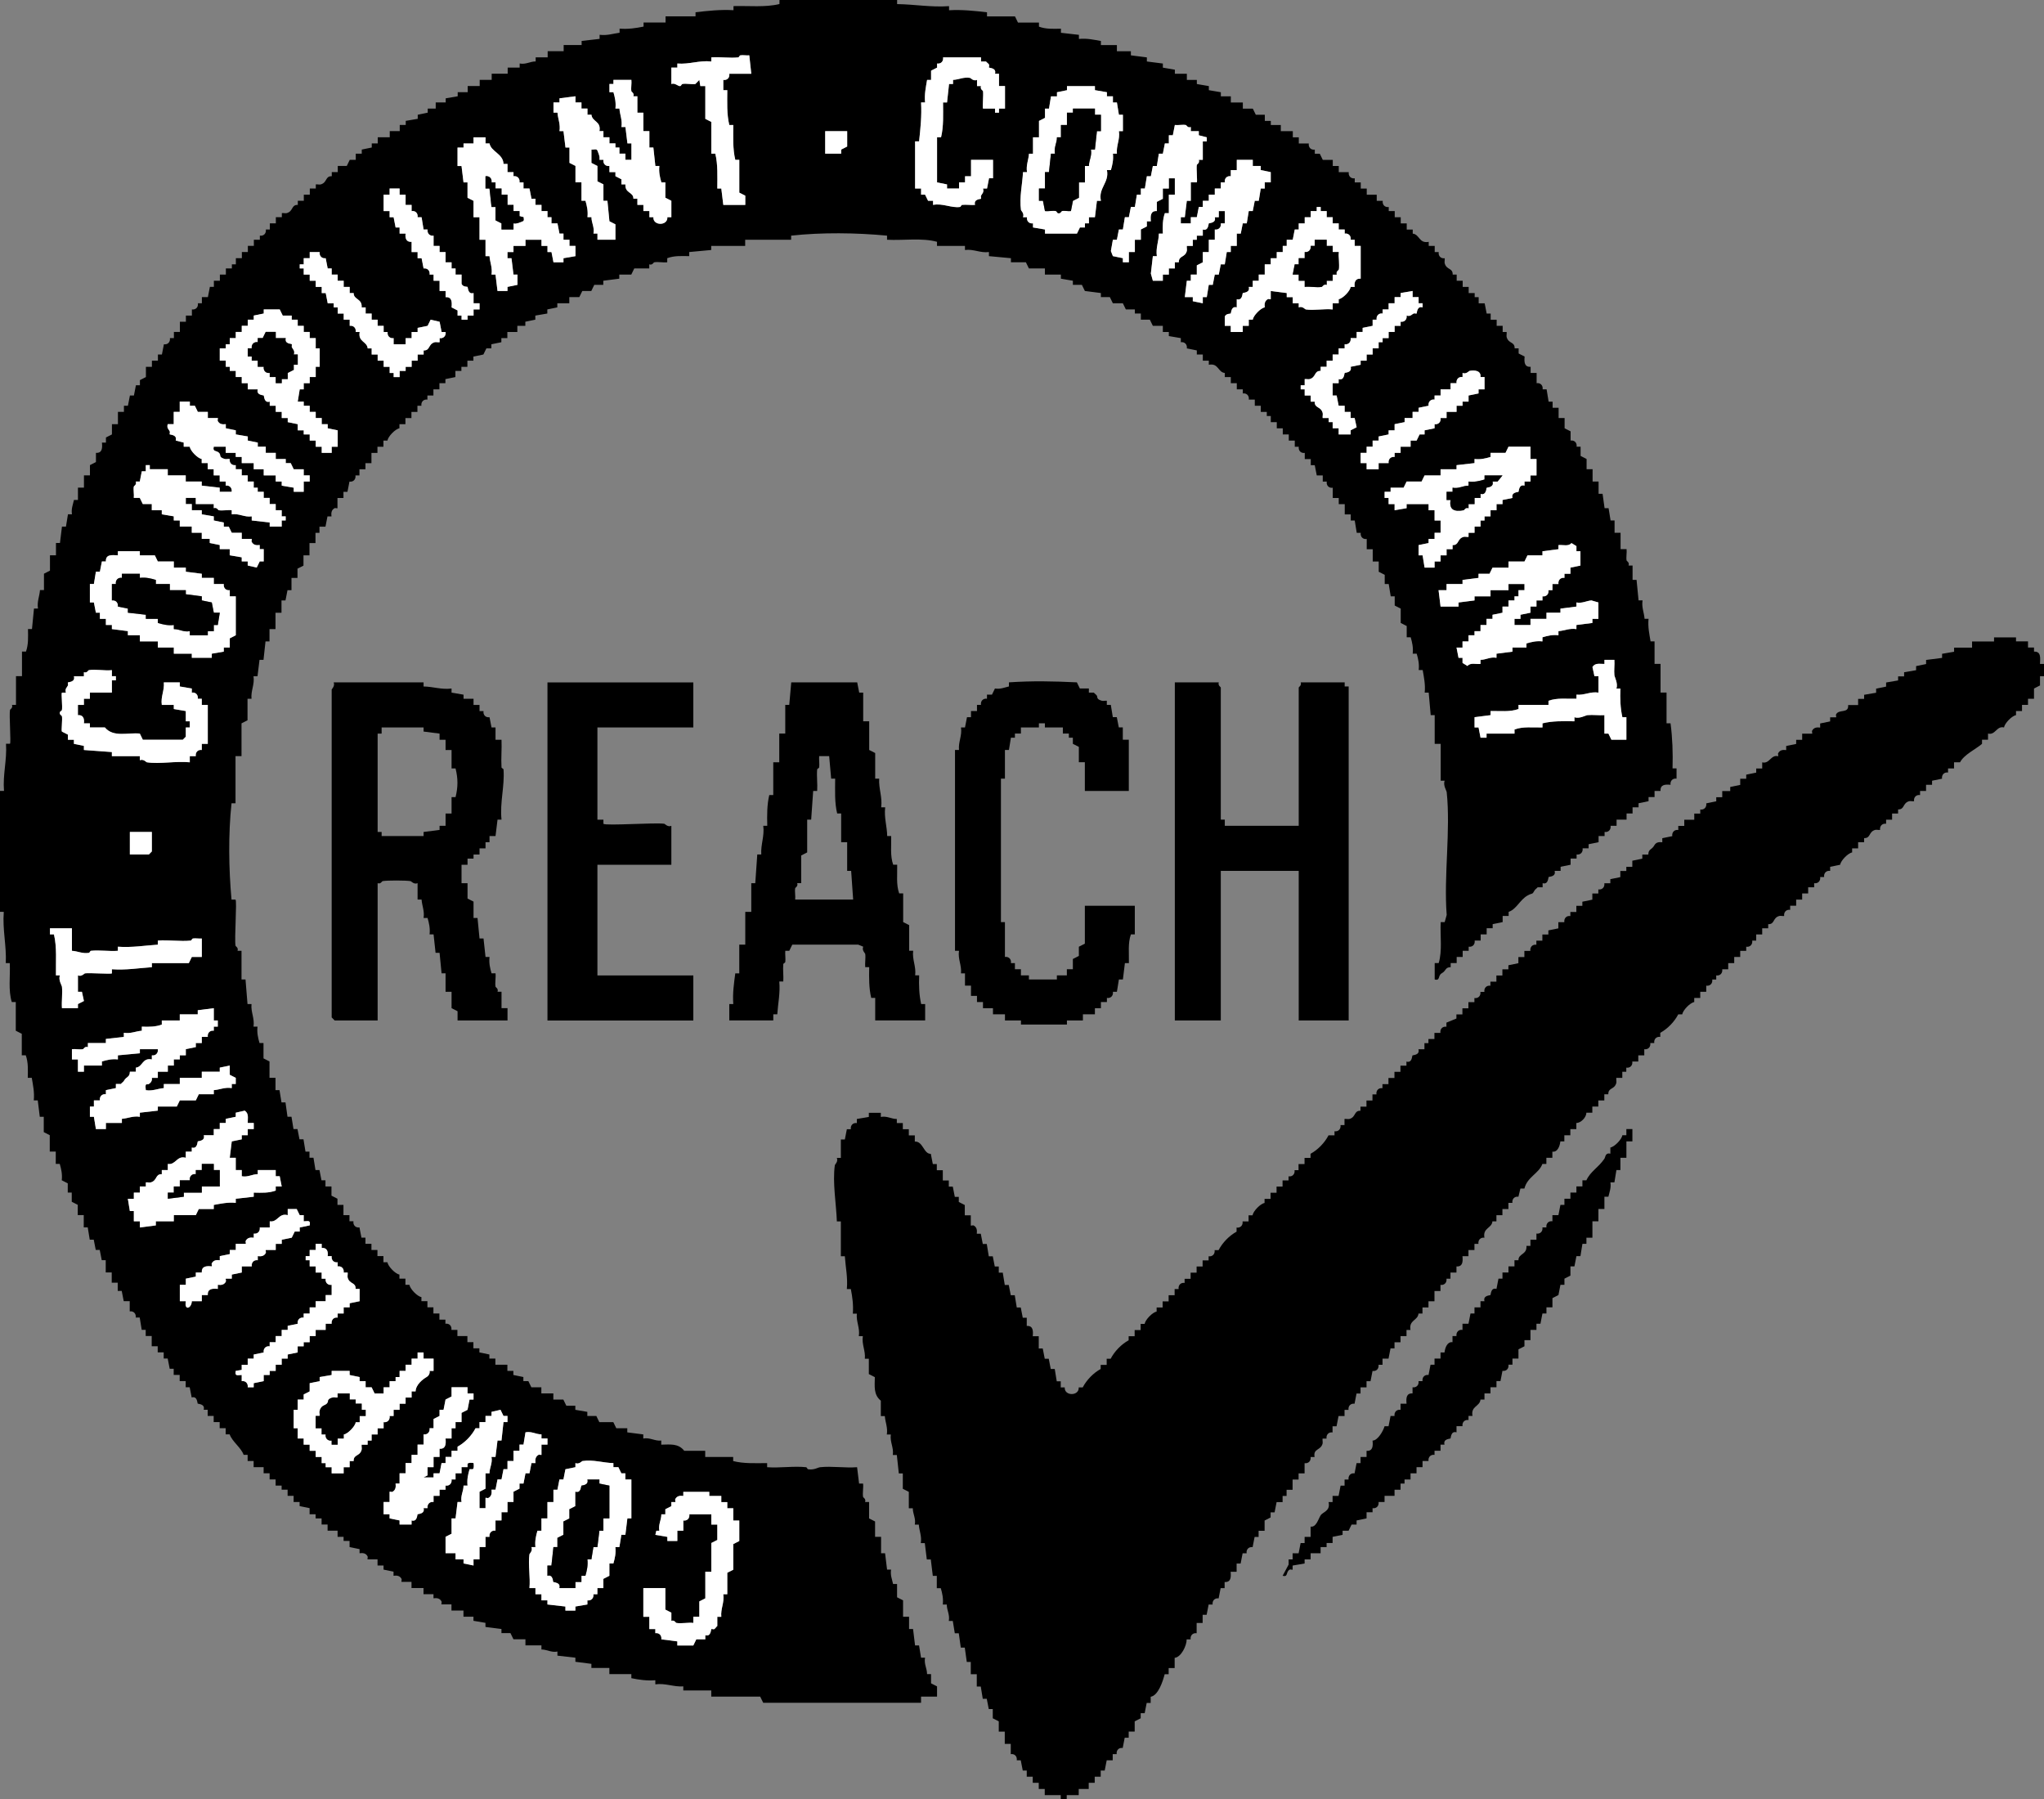
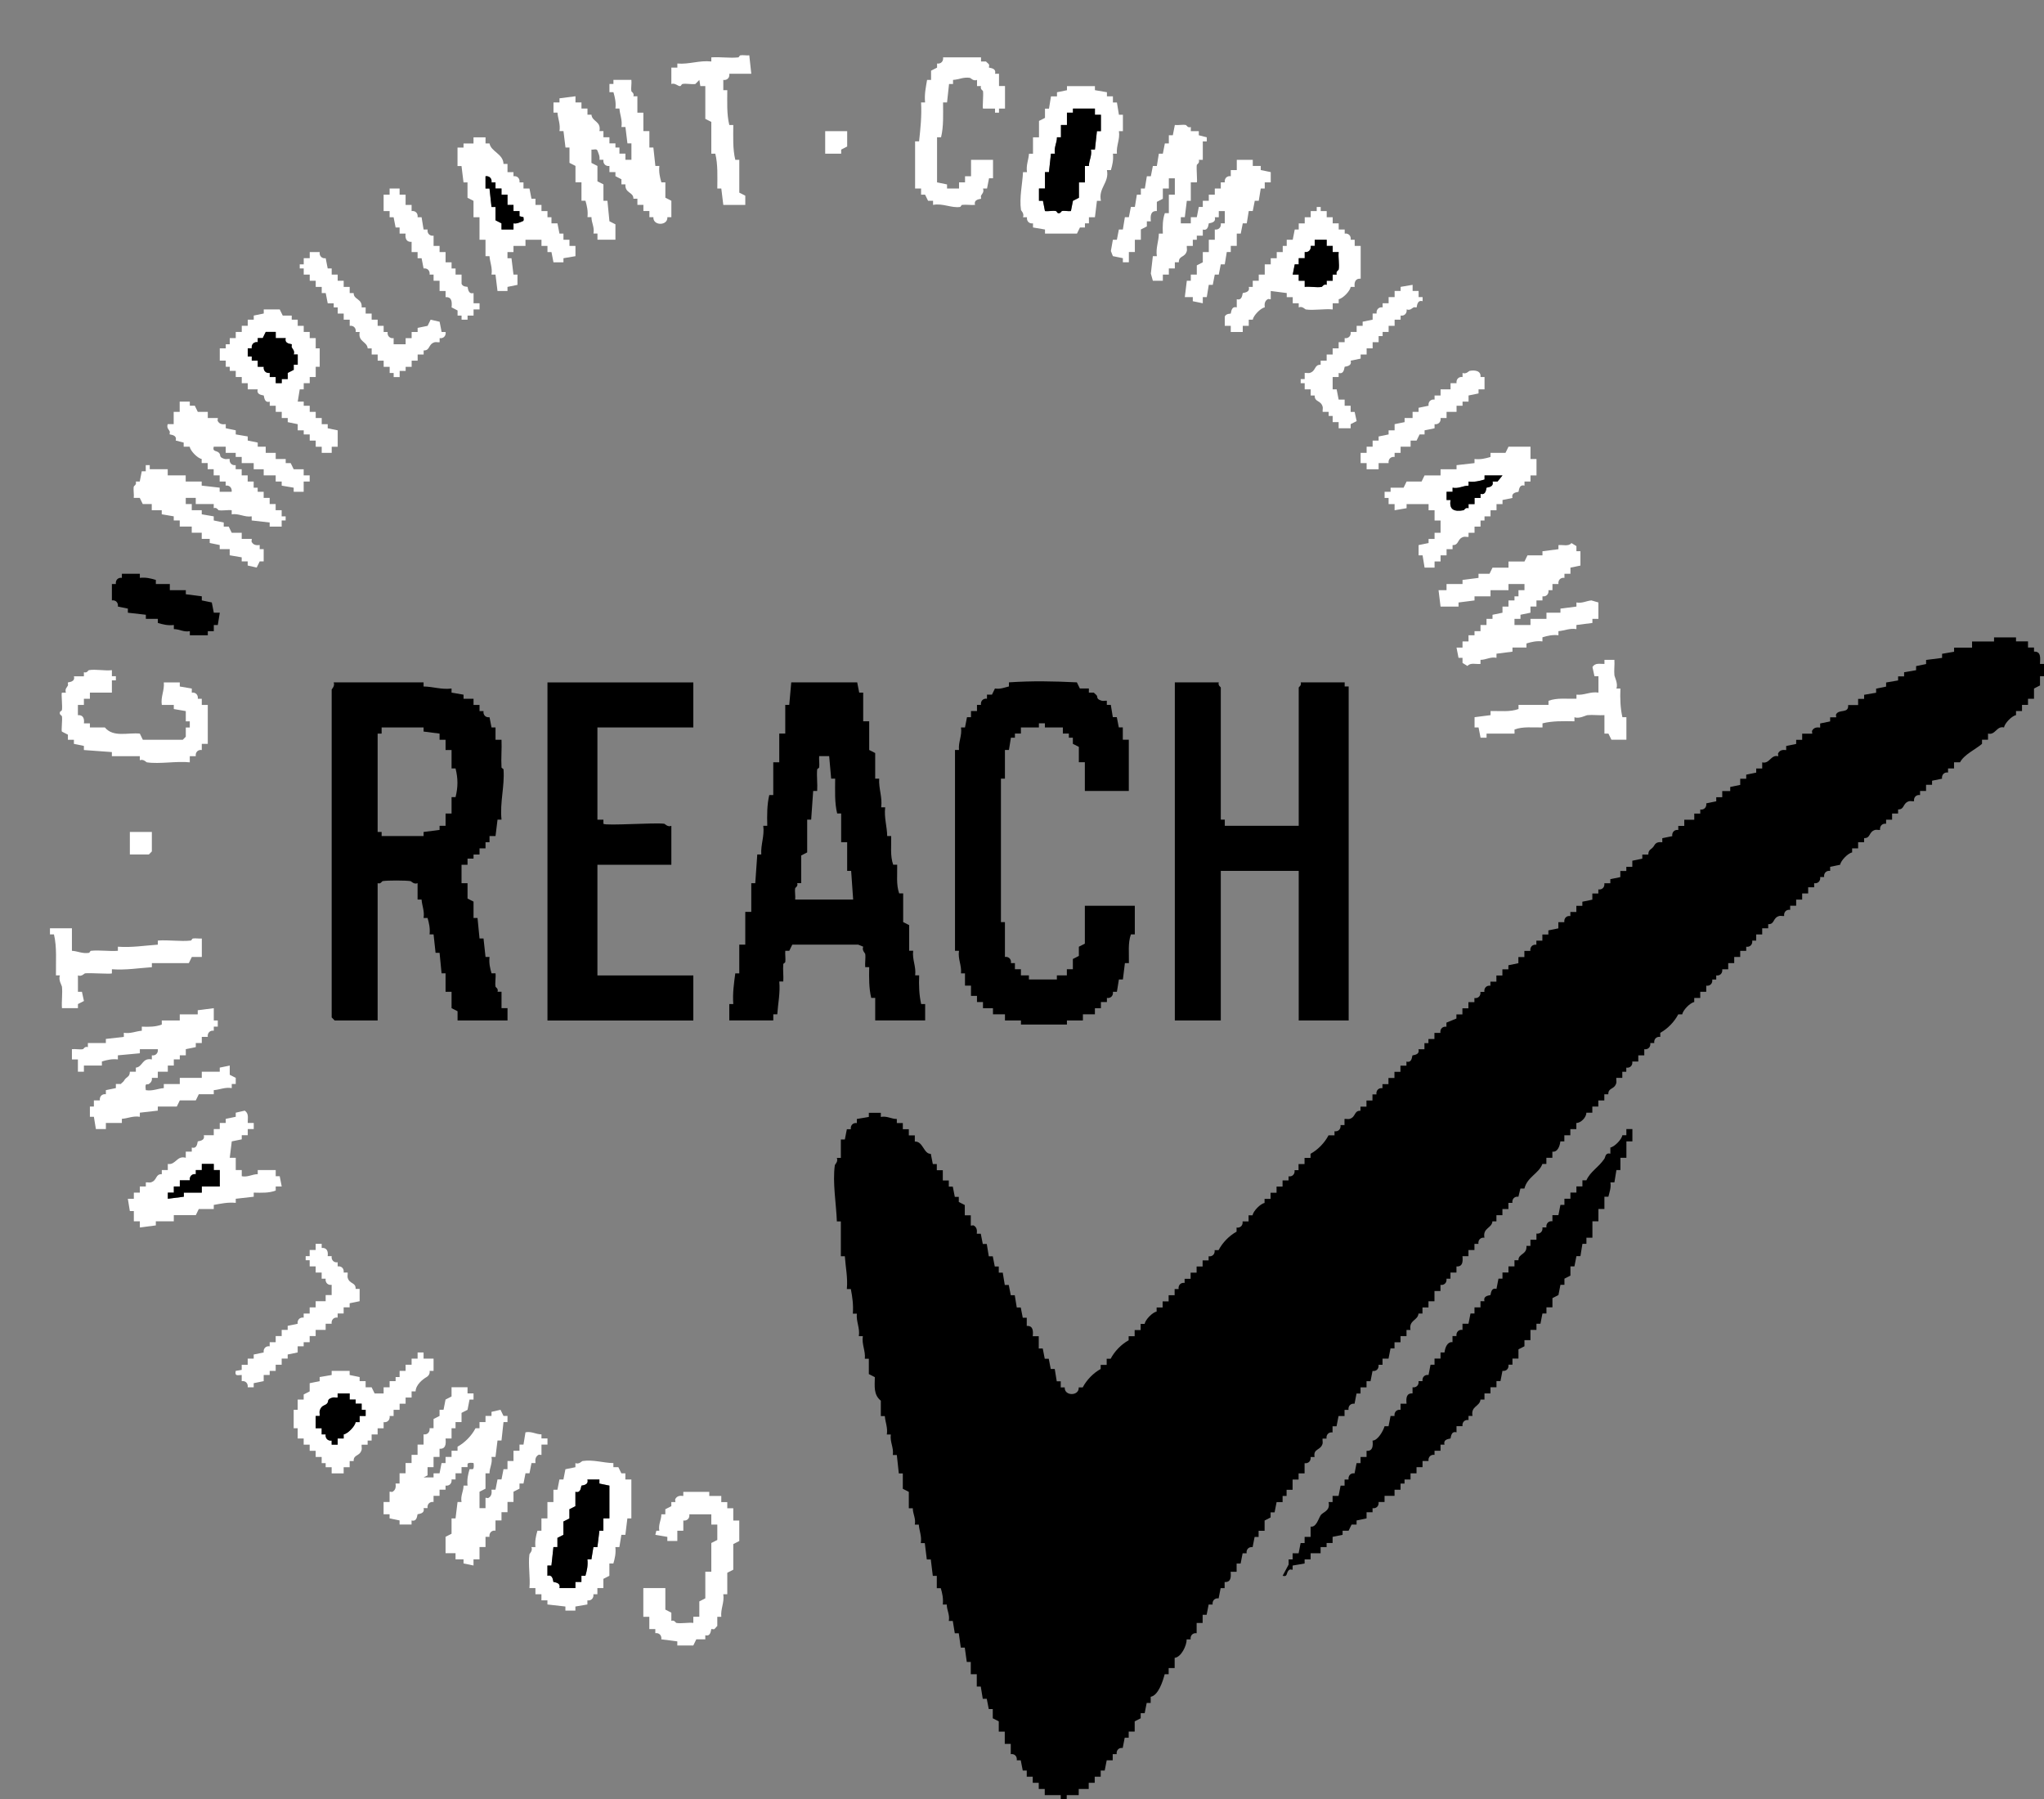
<svg xmlns="http://www.w3.org/2000/svg" viewBox="0 0 967.67 851.63" data-name="Layer 1" id="Layer_1">
  <rect x="0" y="0" width="967.67" height="851.63" fill="#808080" stroke="none" />
  <defs>
    <style>
      .cls-1 {
        fill: #fff;
      }
    </style>
  </defs>
-   <path d="M424.71,0v1.94c8.26.11,16.02,1.57,24.59.97v1.94c6.29-.36,12.11.3,17.97.97v1.94h13.24l1.42,2.91h9.93v1.94c3.26,1.22,6.63,1.04,10.41.97v1.94l8.51.97v1.94c3.79-.39,7.03.38,10.41.97v1.94h7.57v2.91h6.62v1.94l7.57.97v1.94l7.57.97v1.94l5.68.97v1.94h5.68v2.91h4.73v1.94l5.68.97v1.94l5.68.97v1.94h4.73v2.91h5.68v2.91h4.73l1.42,2.91h4.26v2.91h2.84v1.94h4.73v2.91h5.68v2.91h2.84v2.91h4.73c-.27,1.85,1.04,3.19,2.84,2.91v1.94h2.36l1.42,2.91h4.73v2.91h2.84v2.91h4.73c-.27,1.85,1.04,3.19,2.84,2.91v1.94h2.84v2.91h2.84v2.91h4.73v2.91h2.84c-.27,1.85,1.04,3.19,2.84,2.91v1.94h2.84v2.91h2.84v2.91h2.84v2.91h2.84v1.94c3.26.28,2.95,4.8,7.57,3.88v1.94h2.84v2.91h1.89c-.27,1.85,1.04,3.19,2.84,2.91.1.78-.18,1.78,0,2.42.91,3.24,3.87,2.06,3.78,5.33h1.89v2.91h2.84v2.91h2.84v2.91h2.84v1.94h1.89v2.91h2.84l.95,4.85h1.89v2.91h2.84v2.91h2.84v2.91h1.89c.1.78-.18,1.78,0,2.42.91,3.24,3.87,2.06,3.78,5.33h1.89v2.42l2.84,1.45c-.26,2.66-.1,5.05,2.84,4.85v2.91h2.84v4.85c1.8-.28,3.11,1.06,2.84,2.91h1.89l.95,5.82h1.89v2.91h2.84v4.85h2.84v4.85l2.84,1.45v4.36c1.8-.28,3.11,1.06,2.84,2.91h1.89v4.36l2.84,1.45v4.85h2.84v5.82h2.84v5.82h1.89l.95,6.79h1.89l.95,5.82h1.89v5.82h2.84v7.76h2.84c.19,1.69-.27,3.74,0,5.33.07.38,1.47.87.95,2.42h1.89v6.79h1.89l.95,9.7h1.89c-.52,3.29.74,5.78.95,8.73h1.89c-.38,3.89.37,7.21.95,10.67h1.89v10.67h2.84v13.58h2.84v14.55h1.89c.91,6.88,1.16,13.97.95,21.34h1.89v4.85c-1.8-.28-3.11,1.06-2.84,2.91-2.6-.26-4.93-.1-4.73,2.91h-2.84v2.91h-2.84v1.94l-4.73.97v1.94h-2.84v2.91h-2.84v2.91h-4.73v2.91h-2.84c.27,1.85-1.04,3.19-2.84,2.91v1.94h-2.84v2.91l-4.73.97v1.94h-2.84c.27,1.85-1.04,3.19-2.84,2.91v1.94h-2.84v2.91l-4.73.97v1.94h-2.84c.79,2.81-2.64,2.71-2.84,2.91s-.1,3.72-2.84,2.91v1.94h-2.36c-.38.53-1.14.95-1.42,1.45-1.28,2.3-.85,1.05-3.31,2.42-3.65,2.03-5.35,6.6-8.99,7.76v1.94h-2.84v2.91l-4.73.97v1.94h-2.84v2.91h-2.84v2.91h-2.84c.27,1.85-1.04,3.19-2.84,2.91v1.94h-2.84v2.91h-2.84v2.91h-2.84v1.94c-2.73.05-2,1.63-4.26,2.91-1.91,1.08-.55,3.63-3.31,2.91v-7.76h1.89c1.78-5.85.64-12.91.95-19.4h1.89l.95-3.39c-1.43-18.54,1.92-40.03,0-58.2-.06-.54-1.82-3.28-.95-5.33h-1.89v-17.46h-2.84v-13.58h-1.89l-.95-10.67h-1.89c.38-3.89-.37-7.21-.95-10.67h-1.89c.32-2.92-.24-5.29-.95-7.76h-1.89c.32-2.92-.24-5.29-.95-7.76h-1.89v-5.33l-2.84-1.45v-6.79l-2.84-1.45v-4.36h-1.89l-.95-5.82h-1.89v-4.36l-2.84-1.45v-4.85h-2.84v-5.82h-2.84v-4.85c-1.8.28-3.11-1.06-2.84-2.91h-1.89l-.95-5.82h-1.89v-2.91h-2.84v-4.85h-2.84v-2.91h-2.84v-4.85c-1.8.28-3.11-1.06-2.84-2.91h-1.89v-2.91h-2.84l-.95-4.85h-1.89v-2.91h-2.84v-2.91c-1.8.28-3.11-1.06-2.84-2.91h-1.89v-2.91h-2.84v-2.91h-2.84v-2.91h-2.84v-2.91h-2.84v-2.91h-1.89v-1.94h-2.84v-2.91h-2.84v-2.91h-2.84c.27-1.85-1.04-3.19-2.84-2.91v-1.94h-2.84v-2.91h-2.84v-2.91h-2.84v-1.94c-3.26-.28-2.95-4.8-7.57-3.88v-1.94h-2.84v-2.91h-2.84v-1.94l-4.73-.97c.27-1.85-1.04-3.19-2.84-2.91v-1.94l-5.68-.97v-1.94h-2.84v-2.91h-4.73l-1.42-2.91h-4.26v-2.91h-2.84v-1.94h-4.26l-1.42-2.91h-4.73l-1.42-2.91h-4.26v-1.94l-7.57-.97-1.42-2.91h-4.26v-1.94l-5.68-.97v-1.94h-7.57v-2.91h-7.57l-1.42-2.91h-7.09v-1.94l-10.41-.97v-1.94c-4.12.54-7.23-1.51-11.35-.97v-1.94h-13.24v-1.94c-7.2-1.96-15.8-.56-23.65-.97v-1.94c-14.54-1.38-30.88-1.6-45.4,0v1.94h-21.76v2.91h-16.08v1.94l-10.41.97v1.94c-3.78-.07-7.14-.25-10.41.97v1.94c-1.93.23-4.32-.33-6.15,0-.37.07-.85,1.5-2.36.97v1.94h-7.09l-1.42,2.91h-5.68v1.94l-7.57.97v1.94h-4.26l-1.42,2.91h-4.26l-1.42,2.91h-4.73v2.91h-5.68v1.94l-4.73.97v1.94l-5.68.97v1.94l-4.73.97v1.94h-3.78v2.91h-4.73v2.91h-2.84v1.94l-4.73.97v1.94h-2.36l-1.42,2.91-4.73.97v1.94h-2.84v2.91h-2.84v1.94h-2.84v2.91l-4.73.97v1.94h-2.84v2.91h-2.84v2.91h-2.84v1.94c-1.8-.28-3.11,1.06-2.84,2.91h-1.89v2.91h-2.84v2.91h-2.84v2.91h-2.84v1.94c-1.93.3-5.38,3.84-5.68,5.82h-1.89v2.91h-2.84v2.91h-2.84v4.85h-2.84v2.91h-2.84v2.91h-1.89c.27,1.85-1.04,3.19-2.84,2.91l-.95,4.85h-1.89v2.91h-2.84v4.85c-.18.18-.98-.26-1.42,0-1.47.86-1.61,2.25-1.42,3.88h-1.89l-.95,4.85h-2.84v2.91h-1.89v4.85h-2.84v5.82h-2.84v4.85l-2.84,1.45v4.36h-2.84v5.82h-1.89l-.95,4.85h-1.89v5.82h-2.84v7.76h-2.84v5.82h-1.89l-.95,8.73h-1.89l-.95,7.76h-1.89c.59,3.94-1.33,6.84-.95,10.67h-1.89v10.18l-2.84,1.45v15.52h-2.84v22.31h-1.89c-1.56,14.59-1.34,30.98,0,45.59h1.89c.75.77-.58,18.42,0,21.82.07.38,1.47.87.95,2.42h1.89v13.58h1.89l.95,11.64h1.89c-.38,3.83,1.54,6.73.95,10.67h1.89c-.32,2.92.24,5.29.95,7.76h1.89v7.27l2.84,1.45v7.76h2.84v5.82h1.89l.95,5.82h1.89l.95,6.79h1.89l.95,5.82h1.89l.95,4.85h1.89l.95,5.82h1.89v2.91h1.89l.95,5.82h1.89l.95,4.85h1.89v2.91h2.84v4.36l2.84,1.45v2.91h2.84v4.85h2.84v2.91h1.89c-.27,1.85,1.04,3.19,2.84,2.91l.95,4.85h1.89v2.91h2.84v2.91h2.84v2.91h2.84v2.91h1.89c.3,1.98,3.75,5.52,5.68,5.82v1.94h2.84v2.91h1.89c.3,1.98,3.75,5.52,5.68,5.82v1.94h2.84v2.91h2.84v2.91h2.84v2.91h2.84v1.94c1.8-.28,3.11,1.06,2.84,2.91h2.84v2.91h4.73v2.91h2.84v2.91h2.84v1.94l4.73.97v1.94h2.84v2.91h5.68v2.91h2.84v1.94l4.73.97v1.94h2.36l1.42,2.91h4.73v2.91h5.68v2.91h4.73l1.42,2.91h4.26v1.94l5.68.97v1.94h4.26l1.42,2.91h6.62l1.42,2.91h5.2v1.94l7.57.97v1.94c3.22-.59,5.43,1.3,8.51.97v1.94c4.12-.04,8.05-.74,10.88,2.91h9.93v2.91h13.24v1.94c5.01,1.29,10.53.99,16.08.97v1.94c5.92.46,12.63-.64,18.45,0,.34.04.59.92.95.97,2.87.44,4.58-.85,5.68-.97,5.52-.6,11.88.44,17.5,0l.95,7.76h1.89c.22,1.98-.32,4.43,0,6.3.07.38,1.47.87.95,2.42h1.89v7.76l2.84,1.45v7.27h2.84v7.76h1.89l.95,7.76h1.89c-.42,2.63.47,4.57.95,6.79h1.89v6.3l2.84,1.45v7.76h2.84v5.82h1.89l.95,7.76h1.89l.95,5.82h1.89c-.57,2.98.96,5.05.95,7.76h1.89v4.36l2.84,1.45v4.85h-7.57v2.91h-74.73l-1.42-2.91h-23.17v-2.91h-13.24v-1.94c-4.64.31-8.44-1.62-13.24-.97v-1.94c-4.08.32-7.71-.23-11.35-.97v-1.94h-10.41v-2.91h-8.51v-1.94l-7.57-.97v-1.94l-8.51-.97v-1.94c-2.91.58-4.93-.98-7.57-.97v-1.94h-7.57v-2.91h-5.68l-1.42-2.91h-4.26v-1.94l-7.57-.97v-1.94l-5.68-.97v-1.94h-4.73v-2.91h-5.68v-2.91h-4.73c-.18-.18.25-1,0-1.45-.83-1.5-2.2-1.65-3.78-1.45v-1.94h-4.73v-2.91h-5.68v-2.91h-4.73c-.18-.18.25-1,0-1.45-.83-1.5-2.2-1.65-3.78-1.45v-1.94l-4.73-.97v-1.94h-2.84v-2.91h-4.73c-.18-.18.25-1,0-1.45-.83-1.5-2.2-1.65-3.78-1.45v-1.94l-4.73-.97v-2.91h-2.84v-1.94h-2.84v-2.91h-4.73v-2.91h-2.84v-2.91h-2.84v-1.94h-2.84v-2.91l-4.73-.97v-1.94h-2.84v-2.91h-2.84v-2.91h-2.84v-1.94h-2.84v-2.91h-2.84v-2.91h-2.84v-2.91h-4.73v-2.91h-2.84v-2.91h-1.89c-1.19-3.42-5.44-6.28-6.62-9.7h-1.89v-2.91h-2.84v-2.91h-2.84v-2.91h-2.84v-2.91h-1.89c.79-2.81-2.64-2.71-2.84-2.91s-.1-3.72-2.84-2.91l-.95-4.85h-1.89v-2.91h-2.84v-2.91h-2.84v-2.91h-1.89l-.95-4.85h-1.89v-2.91h-2.84v-2.91h-2.84v-4.85h-2.84v-2.91h-1.89l-.95-5.82h-1.89c.27-1.85-1.04-3.19-2.84-2.91v-4.85h-2.84l-.95-4.85h-1.89v-3.88h-2.84v-4.85h-2.84v-5.82h-1.89l-.95-4.85h-1.89l-.95-4.85h-1.89l-.95-5.82h-1.89v-5.82h-2.84v-4.85l-2.84-1.45v-4.36h-1.89v-4.36l-2.84-1.45c.32-2.92-.24-5.29-.95-7.76h-1.89v-5.82h-2.84v-7.76l-2.84-1.45v-7.27h-1.89l-.95-7.76h-1.89c.38-3.89-.37-7.21-.95-10.67h-1.89c.07-3.87.25-7.32-.95-10.67h-1.89v-10.18l-2.84-1.45v-13.58h-1.89c-1.74-5.56-.66-12.22-.95-18.43h-1.89c.38-8.36-1.61-15.76-.95-24.25H0v-57.23h1.89c-.62-7.82,1.46-14.54.95-22.31h1.89c.55-.57-.45-13.39,0-16,.07-.38,1.47-.87.95-2.42h1.89v-13.58h2.84v-11.64h1.89c1.19-3.35,1.01-6.8.95-10.67h1.89l.95-9.7h1.89c-.52-3.29.74-5.78.95-8.73h1.89v-7.76l2.84-1.45v-7.27h2.84v-5.82h1.89l.95-7.76h1.89l.95-5.82h1.89c-.42-2.63.47-4.57.95-6.79h1.89v-5.82h2.84v-5.82h2.84v-4.85l2.84-1.45v-4.36c2.94.2,3.1-2.19,2.84-4.85h1.89v-2.42l2.84-1.45v-4.85h2.84v-5.82h2.84v-2.91h1.89l.95-4.85h1.89l.95-4.85h1.89v-2.42l2.84-1.45v-4.85h2.84v-2.91h2.84v-2.91h1.89l.95-4.85c1.8.28,3.11-1.06,2.84-2.91h1.89v-2.91h2.84v-4.85h2.84v-2.91h2.84v-2.91c1.8.28,3.11-1.06,2.84-2.91h1.89v-2.91h2.84l.95-4.85h1.89v-2.91h2.84v-2.91h2.84v-2.91h2.84v-1.94h1.89v-2.91h2.84v-2.91h2.84v-2.91h2.84v-2.91h2.84v-1.94c1.8.28,3.11-1.06,2.84-2.91h1.89v-2.91h2.84v-2.91h2.84v-1.94c.76-.1,1.74.19,2.36,0,3.16-.93,2.01-3.97,5.2-3.88v-1.94h2.84v-2.91h2.84v-2.91h2.84v-1.94c.76-.1,1.74.19,2.36,0,3.16-.93,2.01-3.97,5.2-3.88v-1.94h2.84v-2.91h4.26l1.42-2.91h2.84v-2.91h2.84v-1.94l4.73-.97v-1.94h2.84v-2.91h5.68v-2.91h4.73v-2.91h2.84v-1.94l5.68-.97v-1.94l4.73-.97v-1.94h3.78v-2.91h4.73v-1.94l5.68-.97v-1.94h4.73v-2.91h5.68v-2.91h5.68v-2.91h7.57v-2.91h5.68v-1.94c2.91.58,4.93-.98,7.57-.97v-1.94h5.68v-2.91h7.57v-2.91h8.51v-1.94l8.51-.97v-1.94c3.5.47,6.34-.56,9.46-.97v-1.94c4.08.32,7.71-.23,11.35-.97v-1.94h10.41v-2.91h14.19v-1.94c5.86-.67,11.68-1.33,17.97-.97v-1.94c7.33-.2,15.02.67,21.76-.97V0h55.81ZM333.91,40.74v15.52l2.84,1.45v15.03h1.89c1.26,5.14.97,10.8.95,16.49h1.89l.95,7.76h10.41v-4.36l-2.84-1.45v-15.52h-1.89c-1.26-5.14-.97-10.8-.95-16.49h-1.89c-1.26-5.14-.97-10.8-.95-16.49h-1.89v-4.85c1.8.28,3.11-1.06,2.84-2.91h10.41l-.95-8.73c-1.37.14-2.96-.22-4.26,0-.36.06-.6.93-.95.97-4.03.45-8.66-.32-12.77,0v1.94c-5.73-.62-10.42,1.45-16.08.97v1.94h-2.84v7.76c1.72-.73,3.28,1.26,4.26.97.38-.11.59-.89.95-.97,1.71-.39,4.27.27,6.15,0l1.89-1.94.47,2.91h2.36ZM464.44,27.16h-17.97c.27,1.85-1.04,3.19-2.84,2.91v1.94l-2.84,1.45v4.36h-1.89c-.57,3.46-1.33,6.78-.95,10.67h-1.89c.35,6.45-.29,12.42-.95,18.43h-1.89v22.31h2.84v2.91h1.89l1.42,2.91h2.36v1.94c4.46-.92,8.75,1.58,12.77.97.36-.05.6-.93.95-.97,1.95-.23,4.15.16,6.15,0-.79-2.81,2.64-2.71,2.84-2.91.17-.17-.21-.93,0-1.45.34-.83,1.55-1.48.95-3.39h1.89l.95-4.85h1.89v-8.73h-10.41v7.76h-2.84v2.91h-2.84v2.91h-5.68v-1.94l-4.73-.97v-21.34h1.89c1.26-5.14.97-10.8.95-16.49h1.89l.95-8.73h1.89v-1.94c2.78-.14,4.89-1.46,8.04-.97.28.04,1.59,1.71,3.31.97v2.91h1.89c-.52,1.56.88,2.05.95,2.42.28,1.62-.35,7.88,0,8.24h5.68v1.94h1.89v-1.94h2.84v-10.67h-2.84v-5.82h-1.89c.79-2.81-2.64-2.71-2.84-2.91-.18-.18.25-1,0-1.45-.28-.5-1.04-.92-1.42-1.45h-2.36v-1.94ZM298.91,37.83h-8.51v1.94h-1.89v3.88h1.89c.7,2.47,1.27,4.84.95,7.76h1.89c.2,2.95,1.47,5.44.95,8.73h1.89l.95,7.76h1.89v7.76h-2.84v-2.91h-2.84v-2.91h-1.89v-1.94h-2.84v-2.91h-2.84v-2.91h-1.89c.9-4.74-3.51-4.41-3.78-7.76h-1.89v-2.91h-2.84v-2.91h-2.84v-2.91l-7.57.97v1.94h-2.84v4.85h1.89c.2,2.95,1.47,5.44.95,8.73h1.89l.95,7.76h1.89v7.27l2.84,1.45v7.76h2.84v8.73h1.89c.7,2.47,1.27,4.84.95,7.76h1.89c-.01,2.71,1.51,4.77.95,7.76h1.89v2.91h8.51v-7.27l-2.84-1.45-.95-9.7h-1.89v-7.76l-2.84-1.45v-7.27l-2.84-1.45v-6.3c.87.17,2.47-.56,2.84.48.5,1.42,1.21,2.64.95,4.36h1.89c-.27,1.85,1.04,3.19,2.84,2.91v2.91h2.84v1.94l2.84,1.45v2.42h1.89c-.32,4.28,3.85,3.54,3.78,6.79h1.89v2.91h2.84v2.91h2.84v2.91h1.89c-.27,4.18,6.89,4.18,6.62,0h1.89v-7.76l-2.84-1.45v-7.27h-1.89c-.7-2.47-1.27-4.84-.95-7.76h-1.89l-.95-8.73h-1.89v-7.76h-2.84v-8.73h-2.84v-7.76h-1.89c.52-1.56-.88-2.05-.95-2.42-.27-1.59.19-3.65,0-5.33ZM518.36,40.74h-13.24v1.94l-4.73.97v1.94h-2.84l-.95,5.82h-1.89v4.36l-2.84,1.45v7.76h-2.84v7.76h-1.89c-.2,2.95-1.47,5.44-.95,8.73h-1.89c-.26,5.56-1.8,12.03-.95,17.94.04.28,1.67,1.64.95,3.39h1.89c-.27,1.85,1.04,3.19,2.84,2.91v1.94l5.68.97v1.94h15.13l1.42-2.91h2.36v-1.94h1.89v-2.91h2.84l.95-7.76h1.89c-1.34-6.12,4.06-8.6,2.84-14.55h1.89c.7-2.47,1.27-4.84.95-7.76h1.89c-.38-3.83,1.54-6.73.95-10.67h1.89v-7.76h-1.89l-.95-5.82h-1.89v-2.91h-2.84v-1.94l-5.68-.97v-1.94ZM563.76,60.14c-1.52.53-1.99-.9-2.36-.97-1.55-.28-3.56.19-5.2,0l-.95,4.85h-1.89v3.88h-1.89l-.95,4.85h-1.89l-.95,5.82h-1.89l-.95,4.85h-1.89l-.95,5.82h-1.89v2.91h-1.89l-.95,5.82h-1.89l-.95,4.85h-1.89l-.95,5.82h-1.89l-.95,4.85h-1.89l-.95,5.33.95,2.42,4.73.97v1.94h2.84v-4.85h2.84v-5.82h2.84v-4.85l2.84-1.45v-2.42h1.89c-.26-2.66-.1-5.05,2.84-4.85v-4.36l2.84-1.45v-4.85h2.84v-4.85h2.84v7.76h-2.84v8.73h-1.89c-1.05,3.02-1.09,6.17-.95,9.7h-1.89c-.03,3.65-1.52,6.72-.95,10.67h-1.89l-.95,8.24.95,3.39h4.73v-2.91h2.84v-2.91h2.84v-2.91h1.89c-.09-3.28,2.87-2.1,3.78-5.33.18-.64-.1-1.64,0-2.42h2.84v-2.91h1.89v-1.94h2.84v-2.91c2.74.81,2.64-2.71,2.84-2.91s3.62-.1,2.84-2.91h1.89v-2.91h2.84v5.82h-1.89c.27,1.85-1.04,3.19-2.84,2.91v4.85h-2.84v5.82h-2.84v4.85l-2.84,1.45v4.36h-2.84v2.91h-1.89l-.95,7.76h3.78v1.94l4.73.97v-2.91h1.89l.95-5.82h1.89l.95-4.85h1.89l.95-4.85h1.89l.95-5.82h1.89v-2.91h2.84v-5.82h1.89l.95-4.85h1.89l.95-5.82h1.89l.95-4.85h1.89l.95-5.82h1.89v-2.91h2.84v-4.85l-4.73-.97v-1.94h-3.78v-2.91h-7.57v4.85h-2.84v2.91c-1.8-.28-3.11,1.06-2.84,2.91h-1.89v2.91h-2.84v2.91h-2.84v2.91h-2.84v2.91h-1.89l-.95,4.85h-2.84v2.91h-4.73v-2.91h1.89l.95-7.76h1.89v-8.73h2.84c.35-.36-.28-6.63,0-8.24.07-.38,1.47-.87.95-2.42h1.89v-8.73h1.89v-1.94l-3.78-.97v-1.94h-3.78v-1.94ZM401.07,62.08h-10.41v10.67h7.57v-1.94l2.84-1.45v-7.27ZM229.86,64.99h-5.68v2.91h-4.73v1.94h-2.84v8.73h1.89l.95,7.76h1.89v7.27l2.84,1.45v7.76h2.84v10.67h2.84v7.76h1.89c.2,2.95,1.47,5.44.95,8.73h1.89l.95,7.76h4.73v-1.94l4.73-.97v-4.85h-1.89l-.95-7.76h-1.89v-2.91h2.84v-2.91h5.68v-2.91h7.57v2.91h2.84v2.91h1.89l.95,4.85h4.73v-1.94l5.68-.97v-4.85h-2.84v-2.91h-2.84v-2.91h-1.89l-.95-4.85h-2.84v-2.91h-1.89v-2.91h-2.84v-2.91h-2.84v-2.91h-1.89l-.95-4.85h-2.84v-2.91h-1.89c.27-1.85-1.04-3.19-2.84-2.91v-1.94h-2.84v-3.88h-1.89c-.13-4.8-5.92-5.78-6.62-9.7h-1.89v-2.91ZM189.18,89.24h-4.73v2.91h-2.84v7.76h2.84v2.91h1.89l.95,4.85h1.89v2.91h2.84c-.35,2.33.45,4.11,2.84,3.88v4.85h2.84v2.91h1.89l.95,4.85c1.8-.28,3.11,1.06,2.84,2.91h1.89v2.91h2.84v4.85h2.84v2.91c2.94-.2,3.1,2.19,2.84,4.85l2.84,1.45v2.42h1.89v1.94h2.84v-1.94h2.84v-2.91h2.84v-2.91h-2.84v-4.85c-2.74.81-2.64-2.71-2.84-2.91-.12-.12-2.25.09-2.84-1.45v-4.36h-2.84v-2.91h-1.89v-2.91h-2.84v-4.85h-2.84v-2.91h-2.84v-4.85c-1.8.28-3.11-1.06-2.84-2.91h-1.89l-.95-5.82h-1.89c.27-1.85-1.04-3.19-2.84-2.91v-2.91h-2.84v-4.85h-2.84v-2.91ZM625.25,97.97h-1.89v1.94h-2.84v2.91h-2.84v2.91h-2.84v2.91h-1.89l-.95,4.85h-2.84v2.91h-1.89v2.91h-2.84v2.91h-2.84v2.91h-2.84v4.85h-2.84v2.91h-2.84v2.91h-1.89c.79,2.81-2.64,2.71-2.84,2.91s-.1,3.72-2.84,2.91v3.88c-2.74-.81-2.64,2.71-2.84,2.91-.12.12-2.25-.09-2.84,1.45v4.36h2.84v2.91h5.68v-2.91h2.84v-2.91h1.89c.3-1.98,3.75-5.52,5.68-5.82-.19-1.63-.05-3.02,1.42-3.88.44-.26,1.24.18,1.42,0v-3.88l7.57.97v1.94h2.84v2.91h2.84v1.94c1.72-.74,3.03.93,3.31.97,3.85.58,8.77-.42,12.77,0v-2.91h2.84v-1.94c1.93-.3,5.38-3.84,5.68-5.82h1.89c-.35-2.33.45-4.11,2.84-3.88v-15.52h-2.84v-2.91h-1.89c.27-1.85-1.04-3.19-2.84-2.91v-1.94h-2.84v-2.91h-2.84v-2.91h-2.84v-2.91h-2.84v-1.94ZM151.35,119.31h-4.73v2.91h-2.84v2.91h-1.89v1.94h1.89v2.91h2.84v2.91h2.84v2.91h2.84v2.91h1.89l.95,4.85h2.84v1.94h1.89v2.91h2.84v2.91h2.84v2.91c1.8-.28,3.11,1.06,2.84,2.91h1.89c-.9,4.74,3.51,4.41,3.78,7.76h1.89v2.91h2.84v2.91h2.84v2.91h2.84v2.91h1.89v1.94h2.84v-2.91h2.84v-1.94h2.84v-2.91h2.84v-2.91h2.84v-1.94c3.2.09,2.04-2.95,5.2-3.88.63-.18,1.6.1,2.36,0v-1.94c1.8.28,3.11-1.06,2.84-2.91h-1.89l-.95-4.85-4.26-.97-1.42,2.91-4.73.97v1.94h-2.84v2.91h-2.84v2.91h-5.68v-2.91c-1.8.28-3.11-1.06-2.84-2.91h-1.89v-2.91h-2.84v-2.91h-2.84v-2.91h-2.84v-2.91h-1.89c.32-4.28-3.85-3.54-3.78-6.79h-1.89v-2.91h-2.84v-2.91h-2.84v-2.91h-2.84v-2.91h-1.89l-.95-4.85c-1.8.28-3.11-1.06-2.84-2.91ZM668.76,137.73l-5.68.97v1.94h-2.84v2.91h-2.84v2.91h-2.84v1.94c-1.8-.28-3.11,1.06-2.84,2.91h-1.89v2.91l-4.73.97v1.94h-2.84v2.91h-2.84c.27,1.85-1.04,3.19-2.84,2.91v1.94h-2.84v2.91h-2.84v2.91h-2.84v2.91h-2.84v1.94c-3.2-.09-2.04,2.95-5.2,3.88-.63.18-1.6-.1-2.36,0v2.91h-1.89v1.94h1.89v2.91h2.84v2.91h1.89c-.09,3.28,2.87,2.1,3.78,5.33.18.64-.1,1.64,0,2.42h2.84v1.94h1.89v2.91h2.84v2.91h5.68v-1.94l2.84-1.45-.95-4.36h-1.89v-2.91h-2.84v-2.91h-2.84l-.95-4.85h-1.89v-5.82h2.84v-1.94c2.74.81,2.64-2.71,2.84-2.91s3.62-.1,2.84-2.91l4.73-.97v-1.94h2.84v-2.91h2.84v-2.91h2.84v-2.91h1.89v-1.94h2.84v-2.91h2.84v-2.91h2.84v-1.94c1.8.28,3.11-1.06,2.84-2.91,1.86.62,2.51-.63,3.31-.97.51-.22,1.25.17,1.42,0,.2-.2.1-3.72,2.84-2.91v-1.94h-1.89v-2.91h-2.84v-2.91ZM132.43,146.46h-7.57v1.94l-4.73.97v1.94h-2.84v2.91h-2.84v2.91h-2.84v2.91h-2.84v2.91h-1.89v1.94h-2.84v5.82h2.84v2.91h1.89v1.94h2.84v2.91h2.84v2.91h2.84v2.91h4.73c-.79,2.81,2.64,2.71,2.84,2.91s.1,3.72,2.84,2.91v1.94h2.84v2.91h2.84v2.91h2.84v1.94l4.73.97v2.91h2.84v1.94h2.84v2.91h2.84v2.91h2.84v2.91h4.73v-2.91h2.84v-7.76l-4.73-.97v-1.94h-2.84v-2.91h-2.84v-2.91h-2.84v-2.91h-2.84v-1.94h-2.84l.95-5.82h1.89v-2.91h2.84v-2.91h2.84v-4.85h1.89v-8.73h-1.89v-4.85h-2.84v-2.91h-2.84v-2.91h-2.84v-2.91h-2.84v-1.94h-4.26l-1.42-2.91ZM700.92,178.47c.31-3-2.63-3.39-5.2-2.91-.34.06-1.57,1.71-3.31.97v1.94c-1.8-.28-3.11,1.06-2.84,2.91h-2.84v2.91h-4.73v2.91h-2.84v1.94c-1.8-.28-3.11,1.06-2.84,2.91l-4.73.97v1.94h-2.84v2.91h-3.78v1.94l-4.73.97v2.91h-2.84v1.94l-4.73.97v1.94h-2.84v2.91h-2.84v2.91h-2.84v4.85h2.84v2.91h5.68v-2.91h4.73c-.27-1.85,1.04-3.19,2.84-2.91v-1.94h2.84v-2.91h4.73v-2.91h2.84l1.42-2.91h2.36v-1.94l4.73-.97v-1.94c1.8.28,3.11-1.06,2.84-2.91h2.84v-2.91h4.73v-2.91h2.84v-1.94h2.84v-2.91l4.73-.97v-1.94h2.84v-5.82h-1.89ZM89.86,190.11h-4.73v4.85h-2.84v5.82h-2.84c-.6,1.91.61,2.57.95,3.39.21.52-.17,1.29,0,1.45.2.2,3.62.1,2.84,2.91l3.78.97v1.94h2.84c.3,1.98,3.75,5.52,5.68,5.82v1.94h2.84v2.91h2.84v2.91h2.84v2.91h2.84v1.94c1.67-.31,3.1.96,2.84,2.91h-5.68v-1.94l-8.51-.97v-1.94h-7.57v-2.91h-8.51v-2.91h-8.51v-1.94h-1.89v2.91h-1.89l-.95,4.85h-1.89c.52,1.56-.88,2.05-.95,2.42-.27,1.59.19,3.65,0,5.33h2.84l1.42,2.91h4.26v2.91h4.73v1.94l5.68.97v1.94h2.84v2.91h5.68v2.91h4.73v2.91h3.78v1.94l4.73.97v1.94h4.73v2.91l5.68.97v1.94h2.84v1.94l4.26.97,1.42-2.91h1.89v-5.82h-1.89v-1.94c-1.59.19-2.95.05-3.78-1.45-.25-.45.18-1.27,0-1.45h-4.73v-2.91h-4.73l-1.42-2.91h-2.36v-1.94l-4.73-.97v-1.94l-5.68-.97v-1.94h-4.73v-2.91h-2.84v-2.91h4.73v2.91h8.51v1.94c1.52-.53,1.99.9,2.36.97,1.83.33,4.21-.23,6.15,0v1.94c3.48-.52,5.97,1.49,9.46.97v1.94l8.51.97v1.94h5.68v-2.91h1.89v-1.94h-1.89v-2.91h-2.84v-2.91h-2.84v-2.91h-2.84v-2.91h-2.84v-1.94h-1.89v-2.91h-2.84v-2.91h-2.84v-2.91h-2.84v-1.94c-1.8.28-3.11-1.06-2.84-2.91-.76-.1-1.74.19-2.36,0-2.68-.79-1.89-1.55-2.36-2.42-1.06-1.96-3.54-.56-2.84-3.39h5.68v2.91h4.73v1.94h2.84v2.91h5.68v2.91h4.73v2.91h5.68v2.91h2.84v1.94l5.68.97v1.94h4.73v-4.85h2.84v-2.91h-2.84v-2.91h-4.73l-1.42-2.91h-2.36v-1.94h-4.73v-2.91h-4.73v-2.91h-3.78v-1.94l-4.73-.97v-1.94l-5.68-.97v-1.94l-4.73-.97v-1.94c-1.59.19-2.95.05-3.78-1.45-.25-.45.18-1.27,0-1.45h-4.73v-2.91h-4.73l-1.42-2.91h-2.36v-1.94ZM724.57,211.45h-10.41l-1.42,2.91h-7.09v1.94c-2.41.72-4.72,1.3-7.57.97v1.94l-8.51.97v1.94h-7.57v2.91h-7.57l-1.42,2.91h-7.09l-1.42,2.91h-6.15v1.94h-2.84v2.91h1.89v2.91h2.84v2.91l5.68-.97v-1.94h10.41v2.91h2.84v4.85h2.84v5.82h-2.84v2.91h-2.84v1.94l-4.73.97v4.85h1.89l.95,5.82h4.73v-2.91h2.84v-2.91h2.84v-2.91h2.84v-1.94c3.2.09,2.04-2.95,5.2-3.88.63-.19,1.6.1,2.36,0v-1.94h2.84v-2.91h2.84v-2.91h1.89v-1.94h2.84v-2.91h2.84v-2.91h2.84v-1.94l4.73-.97c-.79-2.81,2.64-2.71,2.84-2.91s.1-3.72,2.84-2.91v-1.94h2.84v-2.91h2.84v-7.76h-2.84v-5.82ZM746.32,260.92v-2.42l-2.36-1.45c-1.36,1.74-4,.74-6.15.97v1.94l-7.57.97v1.94h-7.09l-1.42,2.91h-7.57v2.91h-7.57l-1.42,2.91h-5.2v1.94l-7.57.97v1.94h-7.57v2.91h-3.78l.95,7.76h8.51v-1.94l7.57-.97v-1.94h7.57v-2.91h8.51v-2.91h7.57v2.91h-2.84v2.91h-1.89v1.94h-2.84v2.91h-2.84v2.91l-4.73.97v1.94h-2.84v2.91h-2.84v2.91h-2.84v1.94h-2.84v2.91h-2.84v2.91h-2.84l.95,4.85h1.89v2.42l2.36,1.45c1.36-1.74,4-.74,6.15-.97v-1.94c2.64.01,4.66-1.55,7.57-.97v-1.94l7.57-.97v-1.94h6.62v-1.94c2.41-.72,4.72-1.3,7.57-.97v-1.94c2.41-.72,4.72-1.3,7.57-.97v-1.94c2.87-.21,5.3-1.5,8.51-.97v-1.94l7.57-.97v-1.94h2.84v-7.76l-3.31-.97c-2.41.21-4.35,1.49-7.09.97v1.94l-7.57.97v1.94h-6.62v2.91h-7.57v2.91h-7.57v-2.91h2.84v-1.94l4.73-.97v-2.91h2.84v-2.91h2.84v-1.94c1.8.28,3.11-1.06,2.84-2.91h1.89v-2.91h2.84c-.27-1.85,1.04-3.19,2.84-2.91v-1.94h2.84v-2.91l4.73-.97v-6.79h-1.89ZM66.21,260.92h-10.41v1.94c-2.84-.11-5.84-.58-5.68,2.91h-1.89l-.95,4.85h-1.89l-.95,5.82h-1.89v8.73h1.89l.95,4.85h1.89v2.91h2.84v2.91h2.84v1.94l7.57.97v1.94h5.68v2.91h8.51v2.91h7.57v2.91h8.51v1.94h9.46v-1.94l5.68-.97v-1.94h2.84v-4.36l2.84-1.45v-18.43h-2.84v-2.91c-1.8.28-3.11-1.06-2.84-2.91h-4.73v-2.91h-5.68v-1.94l-7.57-.97v-1.94h-5.68v-2.91h-7.57l-1.42-2.91h-7.09v-1.94ZM764.29,312.33h-4.73v1.94c-2.17.07-4.29-.68-5.68,1.45l.95,4.36h1.89v7.76c-3.84-.61-6.67,1.36-10.41.97v1.94c-4.63.11-9.18-.54-13.24.97v1.94h-14.19v1.94c-4.06,1.51-8.61.86-13.24.97v1.94l-7.57.97v4.85h1.89l.95,4.85h2.84v-1.94h13.24v-1.94c4.06-1.51,8.61-.86,13.24-.97v-1.94c4.73-1.2,9.88-1.05,15.13-.97v-1.94c2.22.91,5.3-.89,6.15-.97,2.58-.26,5.42.18,8.04,0v8.73h1.89l1.42,2.91h7.09v-10.67h-1.89c-.98-4.29-1.13-8.79-.95-13.58h-1.89c.88-2.29-.86-5.41-.95-6.3-.23-2.33.16-4.91,0-7.27ZM52.97,317.18c-3.35.41-7.71-.57-10.88,0-.37.07-.85,1.5-2.36.97v1.94h-4.73c.79,2.81-2.64,2.71-2.84,2.91-.17.17.21.93,0,1.45-.34.83-1.55,1.48-.95,3.39h-1.89c-.4.41.35,6.63,0,8.24-.08.37-.84.58-.95.97-.34,1.28.86,1.55.95,1.94.33,1.49-.38,6.89,0,7.27l2.84,1.45v2.42h2.84v1.94l4.73.97v1.94l13.24.97v1.94h13.24v1.94c1.72-.74,3.03.93,3.31.97,6.08.92,14.02-.68,20.34,0v-2.91h2.84c-.27-1.85,1.04-3.19,2.84-2.91v-2.91h2.84v-18.43h-2.84v-2.91h-1.89c.27-1.85-1.04-3.19-2.84-2.91v-1.94l-5.68-.97v-1.94h-7.57c.38,3.83-1.54,6.73-.95,10.67h5.68v1.94l5.68.97v4.85h1.89v2.91h-1.89v4.36l-1.42,1.45h-18.92l-1.42-2.91c-5.65-.59-12.52,1.94-16.55-2.91h-7.09v-1.94h-2.84c.35-2.33-.45-4.11-2.84-3.88v-4.85h2.84v-2.91h2.84v-2.91h10.41v-5.82h1.89v-1.94h-1.89v-2.91ZM71.89,393.8h-10.41v10.67h8.99l1.42-1.45v-9.21ZM34.05,439.39h-10.41v2.91h1.89c1.45,6.01.85,12.8.95,19.4h1.89c-.87,2.05.89,4.79.95,5.33.34,3.23-.24,6.9,0,10.18h7.57v-1.94l2.84-1.45-.95-4.36h-1.89v-7.76c1.72.74,3.03-.93,3.31-.97,2.19-.33,12.32.46,12.77,0v-1.94c6.64.48,12.66-.55,18.92-.97v-1.94h17.5l1.42-2.91h4.73v-8.73c-1.37.14-2.96-.22-4.26,0-.36.06-.6.93-.95.97-4.92.55-10.59-.4-15.61,0v1.94c-6.26.42-12.28,1.45-18.92.97v1.94c-4.12.32-8.73-.44-12.77,0-.34.04-.59.92-.95.97-3.15.48-5.26-.82-8.04-.97v-10.67ZM101.21,477.22l-7.57.97v1.94h-8.51v2.91h-8.51v1.94c-2.95,1.08-6.02,1.12-9.46.97v1.94c-2.87.21-5.3,1.5-8.51.97v1.94l-8.51.97v1.94h-8.51v1.94c-1.52-.53-1.99.9-2.36.97-1.55.28-3.56-.19-5.2,0v4.85h2.84v5.82h2.84v-2.91h8.51v-1.94c2.41-.72,4.72-1.3,7.57-.97v-1.94l10.41-.97v-1.94h8.51c.27,1.95-1.17,3.22-2.84,2.91v1.94c-4.62-.92-4.3,3.6-7.57,3.88v1.94h-2.84c-.05,2.77-1.57,2.08-2.84,4.36-.28.5-1.04.92-1.42,1.45h-2.36v1.94l-4.73.97v1.94c-1.8-.28-3.11,1.06-2.84,2.91h-2.84v2.91h-1.89v4.85h1.89l.95,5.82h4.73v-2.91h7.57v-1.94c2.87-.21,5.3-1.5,8.51-.97v-1.94l8.51-.97v-1.94h8.99l1.42-2.91h7.57l1.42-2.91h7.09v-1.94c2.87-.21,5.3-1.5,8.51-.97v-1.94h1.89v-2.91l-2.84-1.45v-4.36l-4.73.97v1.94h-8.51v2.91h-10.41v2.91h-7.57v1.94c-2.87.21-5.3,1.5-8.51.97-.54-3.9.51-2.34,1.42-2.91,1.04-.65,1.67-1.68,1.42-2.91h2.84v-2.91h4.73v-2.91h2.84v-2.91h2.84v-1.94h2.84v-2.91l4.73-.97v-1.94h2.84v-2.91h2.84c-.27-1.85,1.04-3.19,2.84-2.91v-1.94h1.89v-2.91h-1.89v-5.82ZM117.29,531.54c-.07-2.23.66-4.4-1.42-5.82l-4.26.97v1.94l-4.73.97v1.94h-2.84v2.91h-2.84v2.91h-4.73c.79,2.81-2.64,2.71-2.84,2.91s-.1,3.72-2.84,2.91v1.94h-2.84v2.91c-4.27-1.22-4.72,3.53-8.51,2.91v2.91h-2.84v1.94c-3.2-.09-2.04,2.95-5.2,3.88-.63.19-1.6-.1-2.36,0v1.94h-2.84v2.91h-2.84v2.91h-2.84l.95,5.82h1.89v4.85h2.84v2.91l7.57-.97v-1.94h8.51v-2.91h10.41l1.42-2.91h7.09v-1.94c3.38-.59,6.61-1.36,10.41-.97v-1.94l8.51-.97v-1.94c3.78.07,7.14.25,10.41-.97v-1.94h2.84l-.95-4.85h-1.89v-2.91h-8.51v1.94c-2.64-.01-4.66,1.55-7.57.97v-2.91h-2.84v-5.82h-2.84l.95-7.76,4.73-.97v-1.94h2.84v-2.91h2.84v-2.91h-2.84ZM141.89,575.19l-1.42-2.91h-4.26v2.91c-4.27-1.22-4.72,3.53-8.51,2.91v2.91h-4.73c.27,1.85-1.04,3.19-2.84,2.91v1.94c-1.59-.19-2.95-.05-3.78,1.45-.25.45.18,1.27,0,1.45h-4.73v2.91h-2.84v1.94l-4.73.97v1.94c-1.59-.19-2.95-.05-3.78,1.45-.25.45.18,1.27,0,1.45-2.6-.26-4.93-.1-4.73,2.91h-2.84v1.94l-4.73.97v2.91h-2.84v7.76h2.84c-.86,4.62,2.71,3.51,2.84,0h4.73v-2.91h2.84c-.2-3.01,2.13-3.17,4.73-2.91v-1.94c1.59.19,2.95.05,3.78-1.45.25-.45-.18-1.27,0-1.45h2.84v-1.94l4.73-.97v-2.91h4.73c-.27-1.85,1.04-3.19,2.84-2.91v-1.94c1.59.19,2.95.05,3.78-1.45.25-.45-.18-1.27,0-1.45h4.73v-2.91h2.84v-1.94l4.73-.97,1.42-2.91h2.36v-1.94l4.73-.97c.48-2.67-.79-1.97-2.84-1.94v-2.91h-1.89ZM152.29,588.77h-2.84v2.91h-2.84v2.91h-1.89v1.94h1.89v2.91h2.84v2.91h2.84v2.91h1.89c-.27,1.85,1.04,3.19,2.84,2.91v4.85h-2.84v2.91h-4.73v2.91h-2.84v2.91h-2.84v1.94c-1.8-.28-3.11,1.06-2.84,2.91l-4.73.97v1.94h-2.84v2.91h-2.84v2.91h-2.84v1.94c-1.8-.28-3.11,1.06-2.84,2.91l-4.73.97v1.94h-2.84v2.91h-2.84v2.42l-2.84.48c-.48,2.67.79,1.97,2.84,1.94v2.91c1.8-.28,3.11,1.06,2.84,2.91h2.84v-1.94l4.73-.97v-2.91h2.84v-1.94h2.84v-2.91h2.84v-2.91h2.84v-1.94l4.73-.97v-2.91h2.84v-1.94h2.84v-2.91h2.84v-2.91h4.73v-2.91h2.84c-.27-1.85,1.04-3.19,2.84-2.91v-1.94h2.84v-2.91h2.84v-1.94l4.73-.97v-5.82h-1.89c.09-3.28-2.87-2.1-3.78-5.33-.18-.64.1-1.64,0-2.42h-1.89c.27-1.85-1.04-3.19-2.84-2.91v-1.94c-1.8.28-3.11-1.06-2.84-2.91h-1.89c.35-2.33-.45-4.11-2.84-3.88v-1.94ZM200.53,640.18h-2.84v2.91h-2.84v2.91h-2.84v2.91h-2.84v2.91h-1.89v1.94h-2.84v2.91h-2.84v2.91h-4.26l-1.42-2.91h-2.84v-2.91h-2.84v-1.94l-4.73-.97v-1.94h-8.51v1.94l-5.68.97v1.94l-4.73.97v3.88l-2.84,1.45v2.42h-2.84v4.85h-1.89v8.73h1.89v4.85h2.84v2.91h2.84v2.91h2.84v2.91h2.84v2.91h1.89v1.94h2.84v2.91h5.68v-2.91h2.84v-2.91h1.89c-.09-3.28,2.87-2.1,3.78-5.33.18-.64-.1-1.64,0-2.42h2.84v-1.94h1.89v-2.91h2.84v-2.91h2.84v-2.91c1.8.28,3.11-1.06,2.84-2.91h1.89v-2.91h2.84v-2.91h2.84v-2.91h2.84v-2.91h1.89c.1-3.21,3.43-5.76,5.2-6.79,1.03-.6,1.67-1.73,1.42-2.91h1.89v-5.82h-4.73v-2.91ZM221.34,656.66h-7.57v4.36l-2.84,1.45-.95,4.85h-1.89v2.91l-2.84,1.45v4.36h-1.89c.27,1.85-1.04,3.19-2.84,2.91v4.85h-2.84v4.85h-2.84v3.88h-2.84v4.85h-2.84v4.85h-1.89c.19,1.63.05,3.02-1.42,3.88-.44.26-1.24-.18-1.42,0v4.85h-2.84v5.82h2.84v1.94l4.73.97v1.94h5.68v-1.94c2.74.81,2.64-2.71,2.84-2.91s3.62-.1,2.84-2.91h1.89c-.27-1.85,1.04-3.19,2.84-2.91v-2.91h2.84v-2.91h2.84v-1.94c1.8.28,3.11-1.06,2.84-2.91h1.89v-2.91h2.84v-2.91h2.84v-1.45c.03-.86,2.74-.59,2.84-.48s.37,2.88-.47,2.91h-1.42c-.7,2.47-1.27,4.84-.95,7.76h-1.89c.01,2.71-1.51,4.77-.95,7.76h-1.89l-.95,7.76h-1.89v7.27l-2.84,1.45v7.76h4.73v2.91h3.78v1.94l4.73.97v-2.91h2.84v-5.82h2.84v-4.85h1.89c-.27-1.85,1.04-3.19,2.84-2.91v-4.85h2.84v-3.88h2.84v-4.85h2.84v-4.85l2.84-1.45v-2.42h1.89l.95-4.85h1.89l.95-4.85h1.89c-.19-1.63-.05-3.02,1.42-3.88.44-.26,1.24.18,1.42,0v-4.85h2.84v-2.91h-2.84v-1.94c-2.64.01-4.66-1.55-7.57-.97l-.95,5.82h-1.89v2.91h-2.84v4.85h-2.84v3.88h-1.89l-.95,4.85h-1.89l-.95,4.85h-1.89c.19,1.63.05,3.02-1.42,3.88-.44.26-1.24-.18-1.42,0v4.85h-2.84v-7.76l2.84-1.45v-7.27h1.89c-.01-2.71,1.51-4.77.95-7.76h1.89l.95-7.76h1.89l.95-8.73h1.89v-2.91h-1.89l-1.42-2.91-4.26.97v1.94h-2.84v2.91h-2.84v2.91h-1.89c-1.82,3.53-5.07,6.86-8.51,8.73v1.94h-2.84v2.91h-2.84v2.91h-1.89l-.95,4.85h-2.84v1.94h-4.73l1.89-.97v-3.88h2.84v-4.85h2.84v-3.88c2.94.2,3.1-2.19,2.84-4.85h2.84v-4.85h1.89v-2.91h2.84v-4.36l2.84-1.45.95-4.85h1.89v-2.91h-2.84v-2.91ZM290.39,692.55c-4.81-.09-9.52-1.75-14.66-.97-.28.04-1.6,1.71-3.31.97v1.94l-4.73.97-.95,4.85h-1.89l-.95,4.85h-1.89v5.82h-2.84v7.76h-2.84v5.82h-1.89c-.7,2.47-1.27,4.84-.95,7.76h-1.89c.72,1.76-.91,3.11-.95,3.39-.69,4.81.5,11.01,0,16h2.84v2.91h2.84v2.91h2.84v1.94l8.51.97v1.94h4.73v-1.94l5.68-.97v-1.94c1.8.28,3.11-1.06,2.84-2.91h1.89v-2.91h2.84v-4.36l2.84-1.45v-5.82h1.89c.7-2.47,1.27-4.84.95-7.76h1.89l.95-5.82h1.89l.95-7.76h1.89v-18.43h-2.84v-2.91h-1.89l-1.42-2.91h-2.36v-1.94ZM304.58,751.72v13.58h2.84v5.82h2.84v1.94c1.8-.28,3.11,1.06,2.84,2.91l7.57.97v1.94h7.57l1.42-2.91h4.26v-1.94c2.74.81,2.64-2.71,2.84-2.91.18-.18.98.26,1.42,0,.49-.29.9-1.07,1.42-1.45v-4.36h1.89c-.38-3.83,1.54-6.73.95-10.67h1.89v-10.18l2.84-1.45v-12.12l2.84-1.45v-9.7h-2.84v-5.82h-2.84v-2.91h-2.84v-2.91h-5.68v-1.94h-12.3v1.94c-1.59-.19-2.95-.05-3.78,1.45-.25.45.18,1.27,0,1.45h-1.89v1.94l-2.84,1.45v2.42h-1.89c.01,2.71-1.51,4.77-.95,7.76h-1.42l-.47,1.94,5.68.97v1.94h4.73v-4.85h2.84v-4.85c1.8.28,3.11-1.06,2.84-2.91h10.41v4.85h2.84v7.27l-2.84,1.45v13.58h-2.84v12.61l-2.84,1.45v7.27h-2.84v2.91c-2.5-.3-5.67.43-8.04,0-.37-.07-.85-1.5-2.36-.97v-3.88l-2.84-1.45v-10.18h-10.41Z" />
  <path d="M954.42,301.66v1.94h5.68v2.91h2.84v1.94c3.4-.17,2.95,2.91,2.84,5.82h1.89v5.82h-1.89v4.36l-2.84,1.45v4.85h-2.84v2.91h-2.84v2.91h-2.84v1.94c-1.93.3-5.38,3.84-5.68,5.82-3.58-.84-3.99,3.75-7.57,2.91v2.91h-2.84v1.94c-2.95,2.55-8.49,5.05-10.41,8.73h-2.84v2.91h-2.84v1.94c-1.8-.28-3.11,1.06-2.84,2.91l-4.73.97v1.94h-2.84v2.91h-2.84v1.94c-1.8-.28-3.11,1.06-2.84,2.91-.76.1-1.74-.18-2.36,0-3.16.93-2.01,3.97-5.2,3.88v1.94h-2.84v2.91h-2.84v1.94c-1.8-.28-3.11,1.06-2.84,2.91-.76.1-1.74-.18-2.36,0-3.16.93-2.01,3.97-5.2,3.88v1.94h-2.84v2.91h-2.84v1.94c-1.93.3-5.38,3.84-5.68,5.82l-4.73.97v1.94c-1.8-.28-3.11,1.06-2.84,2.91h-1.89c.27,1.85-1.04,3.19-2.84,2.91v1.94h-2.84v2.91h-2.84v2.91h-2.84v2.91h-2.84v1.94c-1.8-.28-3.11,1.06-2.84,2.91-.76.1-1.74-.18-2.36,0-3.16.93-2.01,3.97-5.2,3.88v1.94h-2.84v2.91h-2.84v2.91h-1.89c.27,1.85-1.04,3.19-2.84,2.91v1.94h-2.84v2.91h-2.84v2.91h-2.84v2.91h-2.84c.27,1.85-1.04,3.19-2.84,2.91v1.94h-1.89c.27,1.85-1.04,3.19-2.84,2.91v2.91h-2.84v2.91h-2.84v1.94c-1.93.3-5.38,3.84-5.68,5.82h-1.89c-1.82,3.53-5.07,6.86-8.51,8.73v1.94c-1.8-.28-3.11,1.06-2.84,2.91h-1.89c.27,1.85-1.04,3.19-2.84,2.91v2.91h-2.84v2.91h-2.84c.27,1.85-1.04,3.19-2.84,2.91v1.94h-1.89v2.91h-2.84c-.1.78.18,1.78,0,2.42-.91,3.24-3.87,2.06-3.78,5.33h-1.89v2.91h-2.84v2.91h-2.84v2.91h-2.84c.08,2.15-2.63,4.93-4.73,4.85v2.91h-2.84v2.91h-2.84v2.91h-1.89c-.24,2.14-1.27,5.19-3.78,4.85v2.91h-2.84v2.91h-1.89c-1.66,4.56-7.13,6.09-8.51,11.64h-1.89l-.95,3.88c-1.8-.28-3.11,1.06-2.84,2.91h-1.89v2.91h-2.84v2.91h-2.84v2.91h-1.89c-.27,3.35-4.68,3.02-3.78,7.76-1.8-.28-3.11,1.06-2.84,2.91h-1.89v2.91h-2.84v2.91h-2.84c.26,2.66.1,5.05-2.84,4.85v2.91h-2.84v2.91h-1.89c.27,1.85-1.04,3.19-2.84,2.91v2.91h-2.84v4.85h-2.84v2.91h-2.84v2.91h-1.89c-.27,3.35-4.68,3.02-3.78,7.76h-1.89v2.91h-2.84v2.91h-2.84v2.91h-1.89l-.95,4.85h-2.84v2.91h-1.89c.27,1.85-1.04,3.19-2.84,2.91l-.95,4.85h-1.89v2.91h-2.84v2.91h-1.89l-.95,4.85c-1.8-.28-3.11,1.06-2.84,2.91h-1.89v2.91h-2.84l-.95,4.85h-1.89v2.91c-1.8-.28-3.11,1.06-2.84,2.91h-1.89c-.1.78.18,1.78,0,2.42-.93,3.31-4.51,2.17-3.78,6.3h-1.89c.27,1.85-1.04,3.19-2.84,2.91v4.85h-2.84v2.91h-2.84v4.85h-2.84v2.91h-1.89v2.91h-2.84l-.95,4.85h-1.89v2.42l-2.84,1.45v4.85h-2.84v2.91h-1.89l-.95,4.85c-1.8-.28-3.11,1.06-2.84,2.91h-1.89l-.95,4.85h-1.89v3.88h-2.84c.26,2.66.1,5.05-2.84,4.85v2.91h-1.89l-.95,4.85c-1.8-.28-3.11,1.06-2.84,2.91h-1.89l-.95,4.85h-1.89v3.88h-2.84v4.85c-1.8-.28-3.11,1.06-2.84,2.91h-1.89c.07,2.92-2.63,8.46-5.68,8.73v4.85h-2.84v2.91h-1.89c-.84,3.28-3,10.06-6.62,10.67v2.91h-1.89l-.95,4.85h-1.89v2.42l-2.84,1.45v4.85h-2.84v2.91h-1.89l-.95,4.85c-1.8-.28-3.11,1.06-2.84,2.91h-1.89v2.91h-2.84l-.95,4.85h-1.89v2.91h-2.84v2.91h-2.84v2.91h-4.73v2.91h-5.68v1.94h-2.84v-1.94h-7.57v-2.91h-2.84v-2.91h-2.84v-2.91h-2.84v-2.91h-1.89l-.95-4.85h-1.89c.27-1.85-1.04-3.19-2.84-2.91v-4.85h-2.84v-5.82h-2.84v-4.85l-2.84-1.45v-4.36h-1.89l-.95-4.85h-1.89l-.95-5.82h-1.89v-5.82h-2.84v-5.82h-1.89l-.95-6.79h-1.89l-.95-6.79h-1.89l-.95-5.82h-1.89c.57-2.99-.96-5.05-.95-7.76h-1.89c.32-2.92-.24-5.29-.95-7.76h-1.89v-5.82h-1.89l-.95-7.76h-1.89l-.95-7.76h-1.89c.52-3.29-.74-5.78-.95-8.73h-1.89c.57-2.99-.96-5.05-.95-7.76h-1.89v-7.76l-2.84-1.45v-7.27h-1.89l-.95-8.73h-1.89c.5-3.57-1.45-6.13-.95-9.7h-1.89c.52-3.29-.74-5.78-.95-8.73h-1.89v-7.27c-3.56-2.9-2.88-6.93-2.84-11.15l-2.84-1.45v-7.27h-1.89c.38-3.83-1.54-6.73-.95-10.67h-1.89c.59-3.94-1.33-6.84-.95-10.67h-1.89c.31-4.19-.22-7.9-.95-11.64h-1.89c.5-5.53-.62-10.36-.95-15.52h-1.89v-16.49h-1.89c-.25-7.94-2.13-18.43-.95-26.67.04-.28,1.67-1.64.95-3.39h1.89v-8.73h1.89l.95-4.85h1.89c-.27-1.85,1.04-3.19,2.84-2.91v-1.94l5.68-.97v-1.94h5.68v1.94c2.91-.58,4.93.98,7.57.97v1.94h2.84v2.91h2.84v2.91h2.84v2.91c3.94-.17,4.17,5.96,7.57,5.82l.95,4.85h1.89v2.91h2.84v4.85h2.84v2.91h1.89l.95,4.85h1.89v2.42l2.84,1.45v4.85h2.84v4.85c.18.18.98-.26,1.42,0,1.47.86,1.61,2.25,1.42,3.88h1.89l.95,4.85h1.89l.95,5.82h1.89l.95,4.85h1.89v2.91h1.89l.95,5.82h1.89l.95,4.85h1.89l.95,5.82h1.89l.95,4.85h1.89v3.88c2.94-.2,3.1,2.19,2.84,4.85h2.84v5.82h1.89l.95,4.85h1.89l.95,4.85h1.89l.95,5.82h1.89v2.91h1.89c-.27,4.18,6.89,4.18,6.62,0h1.89c1.82-3.53,5.07-6.86,8.51-8.73v-1.94h2.84v-2.91h1.89c1.82-3.53,5.07-6.86,8.51-8.73v-1.94h2.84v-2.91h2.84v-2.91h1.89c.3-1.98,3.75-5.52,5.68-5.82v-1.94h2.84v-2.91h2.84v-2.91h2.84v-2.91h1.89c-.27-1.85,1.04-3.19,2.84-2.91v-1.94h2.84v-2.91h2.84v-2.91h2.84v-2.91h2.84v-1.94c1.8.28,3.11-1.06,2.84-2.91h1.89c1.82-3.53,5.07-6.86,8.51-8.73v-1.94c1.8.28,3.11-1.06,2.84-2.91h2.84v-2.91h1.89c.3-1.98,3.75-5.52,5.68-5.82v-1.94h2.84v-2.91h2.84v-2.91h2.84v-2.91h2.84v-1.94c1.8.28,3.11-1.06,2.84-2.91h1.89v-2.91h2.84v-2.91h2.84v-1.94c3.44-1.87,6.69-5.2,8.51-8.73h2.84v-1.94c1.8.28,3.11-1.06,2.84-2.91h1.89v-2.91c.76-.1,1.74.18,2.36,0,3.16-.93,2.01-3.97,5.2-3.88v-1.94h2.84v-2.91h2.84v-2.91h1.89c-.27-1.85,1.04-3.19,2.84-2.91v-1.94h2.84v-2.91h2.84v-2.91h2.84v-2.91h2.84v-1.94c2.74.81,2.64-2.71,2.84-2.91s3.62-.1,2.84-2.91h2.84v-2.91h1.89v-1.94h2.84v-2.91h2.84c-.27-1.85,1.04-3.19,2.84-2.91v-1.94l4.73-1.94v-1.94h2.84v-2.91h2.84v-2.91h2.84v-1.94c1.8.28,3.11-1.06,2.84-2.91h1.89c-.27-1.85,1.04-3.19,2.84-2.91v-1.94h2.84v-2.91h2.84v-2.91h2.84v-1.94l4.73-.97v-2.91h2.84v-2.91h2.84c-.27-1.85,1.04-3.19,2.84-2.91v-1.94h2.84v-2.91h2.84v-1.94l4.73-.97v-2.91h2.84c-.27-1.85,1.04-3.19,2.84-2.91v-1.94h2.84v-2.91h2.84v-1.94l4.73-.97v-2.91h2.84v-1.94c1.8.28,3.11-1.06,2.84-2.91h2.84v-1.94l4.73-.97v-2.91h2.84v-1.94h2.84v-2.91l4.73-.97v-1.94h2.84c.05-2.77,1.57-2.08,2.84-4.36.83-1.5,2.2-1.65,3.78-1.45v-1.94l4.73-.97c-.27-1.85,1.04-3.19,2.84-2.91v-1.94h2.84v-2.91h4.73v-2.91h2.84v-1.94c1.8.28,3.11-1.06,2.84-2.91l4.73-.97v-1.94h2.84v-2.91h3.78v-1.94l4.73-.97v-2.91h2.84v-1.94l4.73-.97v-1.94h2.84v-2.91c3.58.84,3.99-3.75,7.57-2.91.18-.18-.25-1,0-1.45.83-1.5,2.2-1.65,3.78-1.45v-1.94l4.73-.97v-1.94h2.84v-2.91h4.73c.18-.18-.25-1,0-1.45.83-1.5,2.2-1.65,3.78-1.45v-1.94l4.73-.97v-1.94h2.84c.18-.18-.25-1,0-1.45,1.42-2.57,6.05-.18,5.68-4.36h4.73v-2.91h2.84v-1.94l5.68-.97v-1.94l4.73-.97v-1.94l5.68-.97v-1.94h2.84v-1.94l5.68-.97v-1.94l4.73-.97v-1.94l7.57-.97v-1.94l5.68-.97v-1.94h8.51v-2.91h10.41v-1.94h10.41Z" />
  <path d="M200.53,323v1.94c4.5.06,8.45,1.57,13.24.97v1.94l5.68.97v1.94h4.73v2.91h2.84v2.91h1.89c-.27,1.85,1.04,3.19,2.84,2.91l.95,4.85h1.89v5.82h2.84c.19,4.33-.27,8.76,0,13.09.02.34.92.62.95.97.59,8.01-1.8,15.52-.95,23.76h-1.89l-.95,7.76h-2.84v2.91h-1.89v2.91h-2.84v2.91h-2.84v1.94h-2.84v2.91h-2.84v8.73h2.84v7.27l2.84,1.45v7.76h1.89l.95,9.7h1.89l.95,8.73h1.89c-.32,2.92.24,5.29.95,7.76h1.89c.22,1.98-.32,4.43,0,6.3.07.38,1.47.87.95,2.42h1.89v7.76h2.84v5.82h-23.65v-4.36l-2.84-1.45v-7.76h-2.84v-8.73h-1.89l-.95-9.7h-1.89l-.95-8.73h-1.89c.32-2.92-.24-5.29-.95-7.76h-1.89c.52-3.29-.74-5.78-.95-8.73h-1.89v-7.76c-1.72.74-3.03-.93-3.31-.97-2.45-.37-10.88-.41-13.24,0-.37.06-.85,1.5-2.36.97v64.99h-20.34l-1.42-1.45v-155.19c0-.19,1.67-1.64.95-3.39h42.57ZM200.53,344.34h-19.86v2.91h-1.89v46.56h1.89v1.94h19.86v-1.94l7.57-.97v-1.94h2.84v-5.82h2.84v-7.76h1.89c1.19-4.78,1.19-8.8,0-13.58h-1.89v-8.73h-2.84v-4.85h-2.84v-2.91l-7.57-.97v-1.94Z" />
  <path d="M577,323c-.52,1.47.95,2.22.95,2.42v62.56h1.89v2.91h35v-65.47c0-.2,1.46-.95.95-2.42h20.81v1.94h1.89v158.1h-23.65v-70.81h-36.89v70.81h-21.76v-160.04h20.81Z" />
  <path d="M345.26,483.04v-7.76h1.89c-.37-5.17.32-9.82.95-14.55h1.89v-13.58h2.84v-15.52h2.84v-13.58h1.89l.95-13.58h1.89c-.3-4.76,1.58-8.66.95-13.58h1.89c-.13-5.09-.13-9.98.95-14.55h1.89v-15.52h2.84v-13.58h2.84v-13.58h1.89l.95-10.67h31.22l.95,4.85h1.89v13.58h2.84v13.58l2.84,1.45v12.12h1.89c-.3,4.76,1.58,8.66.95,13.58h1.89c-.58,4.91.89,8.97.95,13.58h1.89c.11,4.75-.53,9.42.95,13.58h1.89c.11,4.75-.53,9.42.95,13.58h1.89v13.58l2.84,1.45v12.12h1.89c-.52,4.22,1.47,7.42.95,11.64h1.89c-.18,4.79-.03,9.29.95,13.58h1.89v7.76h-23.65v-10.67h-1.89c-1.08-4.57-1.07-9.46-.95-14.55h-1.89c-.19-2.01.28-4.37,0-6.3-.04-.28-1.67-1.64-.95-3.39l-2.36-.97h-31.22l-1.42,2.91h-1.89c-.15,1.72.21,3.66,0,5.33-.05.36-.91.62-.95.97-.25,2.65.18,5.56,0,8.24h-1.89c.5,5.53-.62,10.36-.95,15.52h-1.89v2.91h-20.81ZM376.47,425.81h27.43l-.95-13.58h-1.89v-13.58h-2.84v-13.58h-1.89c-1.26-5.14-.97-10.8-.95-16.49h-1.89l-.95-10.67h-4.73c-.15,1.72.21,3.66,0,5.33-.05.36-.91.62-.95.97-.3,3.26.22,6.87,0,10.18h-1.89l-.95,13.58h-1.89v15.52l-2.84,1.45v13.09h-1.89c.52,1.56-.88,2.05-.95,2.42-.27,1.59.19,3.65,0,5.33Z" />
  <path d="M537.28,442.3h-1.89c-1.48,4.16-.84,8.83-.95,13.58h-1.89l-.95,7.76h-1.89l-.95,5.82h-1.89c.27,1.85-1.04,3.19-2.84,2.91v1.94h-2.84v2.91h-2.84v2.91h-5.68v2.91h-7.57v1.94h-21.76v-1.94h-7.57v-2.91h-5.68v-2.91h-4.73v-2.91h-2.84v-2.91h-2.84v-4.85h-2.84v-5.82h-1.89c.38-3.83-1.54-6.73-.95-10.67h-1.89v-95.06h1.89c-.38-3.83,1.54-6.73.95-10.67h1.89l.95-4.85h1.89v-2.91h2.84v-2.91h1.89c-.27-1.85,1.04-3.19,2.84-2.91v-1.94h2.36l1.42-2.91c2.56.43,4.46-.48,6.62-.97v-1.94c11.22-.75,20.89-.53,32.16,0l1.42,2.91h4.26v1.94h2.36c.38.53,1.14.95,1.42,1.45.47.84-.33,1.63,2.36,2.42.63.19,1.6-.1,2.36,0v1.94h1.89l.95,5.82h1.89l.95,4.85h1.89v5.82h2.84v24.25h-20.81v-13.58h-2.84v-7.27l-2.84-1.45v-2.91h-1.89v-1.94h-2.84v-2.91h-8.51v-1.94h-2.84v1.94h-8.51v2.91h-2.84v1.94h-1.89l-.95,5.82h-1.89v13.58h-1.89v67.9h1.89v16.49c1.8-.28,3.11,1.06,2.84,2.91h1.89v2.91h2.84v2.91h3.78v1.94h13.24v-1.94h4.73v-2.91h2.84v-4.85l2.84-1.45v-4.36l2.84-1.45v-17.94h23.65v13.58Z" />
  <path d="M328.23,323v21.34h-45.4v43.65h2.84v1.94c1.02,1.05,24.49-.66,28.85,0,.28.04,1.6,1.71,3.31.97v18.43h-35v52.38h45.4v21.34h-69.05v-160.04h69.05Z" />
  <path d="M772.81,534.45v5.82h-2.84v7.76h-2.84v5.82h-1.89l-.95,5.82h-1.89c.42,2.63-.47,4.57-.95,6.79h-1.89v5.82h-2.84v5.82h-2.84v7.76h-2.84v2.91h-1.89l-.95,5.82h-1.89l-.95,4.85h-1.89v4.36l-2.84,1.45v2.91h-1.89l-.95,4.85-2.84,1.45v4.36h-2.84v2.91h-1.89l-.95,4.85h-1.89v2.91h-2.84v4.85h-2.84v2.91l-2.84,1.45v4.36h-2.84v2.91h-1.89c.27,1.85-1.04,3.19-2.84,2.91l-.95,4.85h-1.89v2.91h-2.84v2.91h-2.84v2.91h-1.89c-.27,3.35-4.68,3.02-3.78,7.76h-1.89v1.94c-1.8-.28-3.11,1.06-2.84,2.91h-2.84v2.91c-2.74-.81-2.64,2.71-2.84,2.91s-3.62.1-2.84,2.91h-1.89v2.91h-2.84v1.94c-1.8-.28-3.11,1.06-2.84,2.91h-2.84v2.91h-2.84v2.91h-2.84v2.91h-2.84v1.94h-1.89v2.91h-2.84v2.91h-4.73v2.91h-2.84c.27,1.85-1.04,3.19-2.84,2.91v1.94h-2.84v2.91l-4.73.97v1.94h-2.36l-1.42,2.91h-2.84v1.94l-4.73.97v2.91h-2.84v1.94h-2.84v2.91h-4.73v2.91h-2.84v1.94l-5.68.97v1.94c-.18.18-.97-.26-1.42,0-1.91,1.08-.55,3.62-3.31,2.91l2.84-5.33v-2.42h1.89v-2.91h2.84l.95-4.85h1.89v-2.91h2.84v-4.85c2.67.37,3.6-3.52,4.73-5.33,1.04-1.68,4.73-1.96,3.78-6.3h1.89v-2.91h2.84l.95-4.85h1.89v-2.91h1.89c-.27-1.85,1.04-3.19,2.84-2.91l.95-4.85h1.89v-2.91h2.84v-2.91c2.94.2,3.1-2.19,2.84-4.85,2.39.04,5.06-4.52,5.68-6.79h1.89l.95-4.85h1.89c-.27-1.85,1.04-3.19,2.84-2.91v-2.91h2.84c-.26-2.66-.1-5.05,2.84-4.85v-2.91c1.8.28,3.11-1.06,2.84-2.91h1.89c-.27-1.85,1.04-3.19,2.84-2.91l.95-4.85h1.89v-2.91h2.84v-2.91h1.89c.24-2.14,1.27-5.19,3.78-4.85v-2.91h1.89c-.27-1.85,1.04-3.19,2.84-2.91v-2.91h2.84l.95-4.85h1.89v-2.91h2.84v-2.91h1.89c-.79-2.81,2.64-2.71,2.84-2.91s.1-3.72,2.84-2.91l.95-4.85h1.89v-2.91h2.84v-2.91h2.84v-2.91h1.89c-.07-3.25,4.11-2.51,3.78-6.79h1.89v-2.91h2.84v-2.91c1.8.28,3.11-1.06,2.84-2.91h1.89c-.27-1.85,1.04-3.19,2.84-2.91v-2.91h2.84l.95-4.85h1.89v-2.91h2.84v-2.91h2.84v-2.91h2.84v-2.91h1.89c1.85-4.16,5.55-5.89,8.51-10.18.55-.8.4-3.02,2.84-2.42v-2.91c1.93-.3,5.38-3.84,5.68-5.82h1.89v-2.91h2.84Z" />
  <path d="M563.76,60.14v1.94h3.78v1.94l3.78.97v1.94h-1.89v8.73h-1.89c.52,1.56-.88,2.05-.95,2.42-.28,1.62.35,7.88,0,8.24h-2.84v8.73h-1.89l-.95,7.76h-1.89v2.91h4.73v-2.91h2.84l.95-4.85h1.89v-2.91h2.84v-2.91h2.84v-2.91h2.84v-2.91h1.89c-.27-1.85,1.04-3.19,2.84-2.91v-2.91h2.84v-4.85h7.57v2.91h3.78v1.94l4.73.97v4.85h-2.84v2.91h-1.89l-.95,5.82h-1.89l-.95,4.85h-1.89l-.95,5.82h-1.89l-.95,4.85h-1.89v5.82h-2.84v2.91h-1.89l-.95,5.82h-1.89l-.95,4.85h-1.89l-.95,4.85h-1.89l-.95,5.82h-1.89v2.91l-4.73-.97v-1.94h-3.78l.95-7.76h1.89v-2.91h2.84v-4.36l2.84-1.45v-4.85h2.84v-5.82h2.84v-4.85c1.8.28,3.11-1.06,2.84-2.91h1.89v-5.82h-2.84v2.91h-1.89c.79,2.81-2.64,2.71-2.84,2.91s-.1,3.72-2.84,2.91v2.91h-2.84v1.94h-1.89v2.91h-2.84c-.1.78.18,1.78,0,2.42-.91,3.24-3.87,2.06-3.78,5.33h-1.89v2.91h-2.84v2.91h-2.84v2.91h-4.73l-.95-3.39.95-8.24h1.89c-.58-3.95.91-7.02.95-10.67h1.89c-.15-3.53-.11-6.68.95-9.7h1.89v-8.73h2.84v-7.76h-2.84v4.85h-2.84v4.85l-2.84,1.45v4.36c-2.94-.2-3.1,2.19-2.84,4.85h-1.89v2.42l-2.84,1.45v4.85h-2.84v5.82h-2.84v4.85h-2.84v-1.94l-4.73-.97-.95-2.42.95-5.33h1.89l.95-4.85h1.89l.95-5.82h1.89l.95-4.85h1.89l.95-5.82h1.89v-2.91h1.89l.95-5.82h1.89l.95-4.85h1.89l.95-5.82h1.89l.95-4.85h1.89v-3.88h1.89l.95-4.85c1.65.19,3.65-.28,5.2,0,.37.07.85,1.5,2.36.97Z" class="cls-1" />
  <path d="M89.86,190.11v1.94h2.36l1.42,2.91h4.73v2.91h4.73c.18.18-.25,1,0,1.45.83,1.5,2.2,1.65,3.78,1.45v1.94l4.73.97v1.94l5.68.97v1.94l4.73.97v1.94h3.78v2.91h4.73v2.91h4.73v1.94h2.36l1.42,2.91h4.73v2.91h2.84v2.91h-2.84v4.85h-4.73v-1.94l-5.68-.97v-1.94h-2.84v-2.91h-5.68v-2.91h-4.73v-2.91h-5.68v-2.91h-2.84v-1.94h-4.73v-2.91h-5.68c-.7,2.83,1.78,1.44,2.84,3.39.47.88-.31,1.63,2.36,2.42.63.19,1.6-.1,2.36,0-.27,1.85,1.04,3.19,2.84,2.91v1.94h2.84v2.91h2.84v2.91h2.84v2.91h1.89v1.94h2.84v2.91h2.84v2.91h2.84v2.91h2.84v2.91h1.89v1.94h-1.89v2.91h-5.68v-1.94l-8.51-.97v-1.94c-3.48.52-5.97-1.49-9.46-.97v-1.94c-1.93-.23-4.32.33-6.15,0-.37-.07-.85-1.5-2.36-.97v-1.94h-8.51v-2.91h-4.73v2.91h2.84v2.91h4.73v1.94l5.68.97v1.94l4.73.97v1.94h2.36l1.42,2.91h4.73v2.91h4.73c.18.18-.25,1,0,1.45.83,1.5,2.2,1.65,3.78,1.45v1.94h1.89v5.82h-1.89l-1.42,2.91-4.26-.97v-1.94h-2.84v-1.94l-5.68-.97v-2.91h-4.73v-1.94l-4.73-.97v-1.94h-3.78v-2.91h-4.73v-2.91h-5.68v-2.91h-2.84v-1.94l-5.68-.97v-1.94h-4.73v-2.91h-4.26l-1.42-2.91h-2.84c.19-1.69-.27-3.74,0-5.33.07-.38,1.47-.87.95-2.42h1.89l.95-4.85h1.89v-2.91h1.89v1.94h8.51v2.91h8.51v2.91h7.57v1.94l8.51.97v1.94h5.68c.27-1.95-1.17-3.22-2.84-2.91v-1.94h-2.84v-2.91h-2.84v-2.91h-2.84v-2.91h-2.84v-1.94c-1.93-.3-5.38-3.84-5.68-5.82h-2.84v-1.94l-3.78-.97c.79-2.81-2.64-2.71-2.84-2.91-.17-.17.21-.93,0-1.45-.34-.83-1.55-1.48-.95-3.39h2.84v-5.82h2.84v-4.85h4.73Z" class="cls-1" />
  <path d="M221.34,656.66v2.91h2.84v2.91h-1.89l-.95,4.85-2.84,1.45v4.36h-2.84v2.91h-1.89v4.85h-2.84c.26,2.66.1,5.05-2.84,4.85v3.88h-2.84v4.85h-2.84v3.88l-1.89.97h4.73v-1.94h2.84l.95-4.85h1.89v-2.91h2.84v-2.91h2.84v-1.94c3.44-1.87,6.69-5.2,8.51-8.73h1.89v-2.91h2.84v-2.91h2.84v-1.94l4.26-.97,1.42,2.91h1.89v2.91h-1.89l-.95,8.73h-1.89l-.95,7.76h-1.89c.57,2.99-.96,5.05-.95,7.76h-1.89v7.27l-2.84,1.45v7.76h2.84v-4.85c.18-.18.98.26,1.42,0,1.47-.86,1.61-2.25,1.42-3.88h1.89l.95-4.85h1.89l.95-4.85h1.89v-3.88h2.84v-4.85h2.84v-2.91h1.89l.95-5.82c2.91-.58,4.93.98,7.57.97v1.94h2.84v2.91h-2.84v4.85c-.18.18-.98-.26-1.42,0-1.47.86-1.61,2.25-1.42,3.88h-1.89l-.95,4.85h-1.89l-.95,4.85h-1.89v2.42l-2.84,1.45v4.85h-2.84v4.85h-2.84v3.88h-2.84v4.85c-1.8-.28-3.11,1.06-2.84,2.91h-1.89v4.85h-2.84v5.82h-2.84v2.91l-4.73-.97v-1.94h-3.78v-2.91h-4.73v-7.76l2.84-1.45v-7.27h1.89l.95-7.76h1.89c-.57-2.99.96-5.05.95-7.76h1.89c-.32-2.92.24-5.29.95-7.76h1.42c.84-.03.57-2.81.47-2.91s-2.8-.38-2.84.48v1.45h-2.84v2.91h-2.84v2.91h-1.89c.27,1.85-1.04,3.19-2.84,2.91v1.94h-2.84v2.91h-2.84v2.91c-1.8-.28-3.11,1.06-2.84,2.91h-1.89c.79,2.81-2.64,2.71-2.84,2.91s-.1,3.72-2.84,2.91v1.94h-5.68v-1.94l-4.73-.97v-1.94h-2.84v-5.82h2.84v-4.85c.18-.18.98.26,1.42,0,1.47-.86,1.61-2.25,1.42-3.88h1.89v-4.85h2.84v-4.85h2.84v-3.88h2.84v-4.85h2.84v-4.85c1.8.28,3.11-1.06,2.84-2.91h1.89v-4.36l2.84-1.45v-2.91h1.89l.95-4.85,2.84-1.45v-4.36h7.57Z" class="cls-1" />
  <path d="M101.21,477.22v5.82h1.89v2.91h-1.89v1.94c-1.8-.28-3.11,1.06-2.84,2.91h-2.84v2.91h-2.84v1.94l-4.73.97v2.91h-2.84v1.94h-2.84v2.91h-2.84v2.91h-4.73v2.91h-2.84c.25,1.23-.38,2.26-1.42,2.91-.91.57-1.96-.99-1.42,2.91,3.21.53,5.64-.76,8.51-.97v-1.94h7.57v-2.91h10.41v-2.91h8.51v-1.94l4.73-.97v4.36l2.84,1.45v2.91h-1.89v1.94c-3.21-.53-5.64.76-8.51.97v1.94h-7.09l-1.42,2.91h-7.57l-1.42,2.91h-8.99v1.94l-8.51.97v1.94c-3.21-.53-5.64.76-8.51.97v1.94h-7.57v2.91h-4.73l-.95-5.82h-1.89v-4.85h1.89v-2.91h2.84c-.27-1.85,1.04-3.19,2.84-2.91v-1.94l4.73-.97v-1.94h2.36c.38-.53,1.14-.95,1.42-1.45,1.27-2.28,2.78-1.59,2.84-4.36h2.84v-1.94c3.26-.28,2.95-4.8,7.57-3.88v-1.94c1.67.31,3.1-.96,2.84-2.91h-8.51v1.94l-10.41.97v1.94c-2.85-.33-5.16.25-7.57.97v1.94h-8.51v2.91h-2.84v-5.82h-2.84v-4.85c1.65-.19,3.65.28,5.2,0,.37-.07.85-1.5,2.36-.97v-1.94h8.51v-1.94l8.51-.97v-1.94c3.21.53,5.64-.76,8.51-.97v-1.94c3.44.15,6.51.11,9.46-.97v-1.94h8.51v-2.91h8.51v-1.94l7.57-.97Z" class="cls-1" />
  <path d="M298.91,37.83c.19,1.69-.27,3.74,0,5.33.07.38,1.47.87.95,2.42h1.89v7.76h2.84v8.73h2.84v7.76h1.89l.95,8.73h1.89c-.32,2.92.24,5.29.95,7.76h1.89v7.27l2.84,1.45v7.76h-1.89c.27,4.18-6.89,4.18-6.62,0h-1.89v-2.91h-2.84v-2.91h-2.84v-2.91h-1.89c.07-3.25-4.11-2.51-3.78-6.79h-1.89v-2.42l-2.84-1.45v-1.94h-2.84v-2.91c-1.8.28-3.11-1.06-2.84-2.91h-1.89c.27-1.73-.45-2.95-.95-4.36-.37-1.04-1.97-.31-2.84-.48v6.3l2.84,1.45v7.27l2.84,1.45v7.76h1.89l.95,9.7,2.84,1.45v7.27h-8.51v-2.91h-1.89c.57-2.98-.96-5.05-.95-7.76h-1.89c.32-2.92-.24-5.29-.95-7.76h-1.89v-8.73h-2.84v-7.76l-2.84-1.45v-7.27h-1.89l-.95-7.76h-1.89c.52-3.29-.74-5.78-.95-8.73h-1.89v-4.85h2.84v-1.94l7.57-.97v2.91h2.84v2.91h2.84v2.91h1.89c.27,3.35,4.68,3.02,3.78,7.76h1.89v2.91h2.84v2.91h2.84v1.94h1.89v2.91h2.84v2.91h2.84v-7.76h-1.89l-.95-7.76h-1.89c.52-3.29-.74-5.78-.95-8.73h-1.89c.32-2.92-.24-5.29-.95-7.76h-1.89v-3.88h1.89v-1.94h8.51Z" class="cls-1" />
  <path d="M746.32,260.92h1.89v6.79l-4.73.97v2.91h-2.84v1.94c-1.8-.28-3.11,1.06-2.84,2.91h-2.84v2.91h-1.89c.27,1.85-1.04,3.19-2.84,2.91v1.94h-2.84v2.91h-2.84v2.91l-4.73.97v1.94h-2.84v2.91h7.57v-2.91h7.57v-2.91h6.62v-1.94l7.57-.97v-1.94c2.74.52,4.68-.76,7.09-.97l3.31.97v7.76h-2.84v1.94l-7.57.97v1.94c-3.21-.53-5.64.76-8.51.97v1.94c-2.85-.33-5.16.25-7.57.97v1.94c-2.85-.33-5.16.25-7.57.97v1.94h-6.62v1.94l-7.57.97v1.94c-2.91-.58-4.93.98-7.57.97v1.94c-2.15.23-4.78-.77-6.15.97l-2.36-1.45v-2.42h-1.89l-.95-4.85h2.84v-2.91h2.84v-2.91h2.84v-1.94h2.84v-2.91h2.84v-2.91h2.84v-1.94l4.73-.97v-2.91h2.84v-2.91h2.84v-1.94h1.89v-2.91h2.84v-2.91h-7.57v2.91h-8.51v2.91h-7.57v1.94l-7.57.97v1.94h-8.51l-.95-7.76h3.78v-2.91h7.57v-1.94l7.57-.97v-1.94h5.2l1.42-2.91h7.57v-2.91h7.57l1.42-2.91h7.09v-1.94l7.57-.97v-1.94c2.15-.23,4.78.77,6.15-.97l2.36,1.45v2.42Z" class="cls-1" />
  <path d="M518.36,40.74v1.94l5.68.97v1.94h2.84v2.91h1.89l.95,5.82h1.89v7.76h-1.89c.59,3.94-1.33,6.84-.95,10.67h-1.89c.32,2.92-.24,5.29-.95,7.76h-1.89c1.23,5.95-4.18,8.43-2.84,14.55h-1.89l-.95,7.76h-2.84v2.91h-1.89v1.94h-2.36l-1.42,2.91h-15.13v-1.94l-5.68-.97v-1.94c-1.8.28-3.11-1.06-2.84-2.91h-1.89c.72-1.76-.91-3.11-.95-3.39-.85-5.92.69-12.39.95-17.94h1.89c-.52-3.29.74-5.78.95-8.73h1.89v-7.76h2.84v-7.76l2.84-1.45v-4.36h1.89l.95-5.82h2.84v-1.94l4.73-.97v-1.94h13.24ZM518.36,51.41h-10.41v1.94h-2.84v5.82h-2.84v5.82h-1.89c.01,2.71-1.51,4.77-.95,7.76h-1.89l-.95,8.73h-1.89v7.76h-2.84v5.82h1.89l.95,4.85c1.6.23,3.75-.33,5.2,0,.36.08.57.86.95.97,1.25.35,1.51-.88,1.89-.97,1.2-.28,2.93.18,4.26,0l.95-4.85,2.84-1.45v-7.27h2.84v-7.76h1.89c-.01-2.71,1.51-4.77.95-7.76h1.89l.95-8.73h1.89v-7.76h-2.84v-2.91Z" class="cls-1" />
-   <path d="M66.21,260.92v1.94h7.09l1.42,2.91h7.57v2.91h5.68v1.94l7.57.97v1.94h5.68v2.91h4.73c-.27,1.85,1.04,3.19,2.84,2.91v2.91h2.84v18.43l-2.84,1.45v4.36h-2.84v1.94l-5.68.97v1.94h-9.46v-1.94h-8.51v-2.91h-7.57v-2.91h-8.51v-2.91h-5.68v-1.94l-7.57-.97v-1.94h-2.84v-2.91h-2.84v-2.91h-1.89l-.95-4.85h-1.89v-8.73h1.89l.95-5.82h1.89l.95-4.85h1.89c-.17-3.49,2.84-3.02,5.68-2.91v-1.94h10.41ZM66.21,271.59h-8.51v1.94c-1.8-.28-3.11,1.06-2.84,2.91h-1.89v7.76c1.8-.28,3.11,1.06,2.84,2.91l4.73.97v1.94l8.51.97v1.94h5.68v1.94c2.41.72,4.72,1.3,7.57.97v1.94c2.64-.01,4.66,1.55,7.57.97v1.94h8.51v-1.94h2.84v-2.91h1.89l.95-5.82h-2.84l-.95-4.85-4.73-.97v-1.94l-7.57-.97v-1.94h-7.57v-2.91h-6.62v-1.94c-2.41-.72-4.72-1.3-7.57-.97v-1.94Z" class="cls-1" />
  <path d="M290.39,692.55v1.94h2.36l1.42,2.91h1.89v2.91h2.84v18.43h-1.89l-.95,7.76h-1.89l-.95,5.82h-1.89c.32,2.92-.24,5.29-.95,7.76h-1.89v5.82l-2.84,1.45v4.36h-2.84v2.91h-1.89c.27,1.85-1.04,3.19-2.84,2.91v1.94l-5.68.97v1.94h-4.73v-1.94l-8.51-.97v-1.94h-2.84v-2.91h-2.84v-2.91h-2.84c.5-4.99-.69-11.19,0-16,.04-.28,1.67-1.64.95-3.39h1.89c-.32-2.92.24-5.29.95-7.76h1.89v-5.82h2.84v-7.76h2.84v-5.82h1.89l.95-4.85h1.89l.95-4.85,4.73-.97v-1.94c1.72.74,3.03-.93,3.31-.97,5.14-.78,9.85.88,14.66.97ZM283.77,700.31h-5.68c.79,2.81-2.64,2.71-2.84,2.91s-.1,3.72-2.84,2.91v6.79l-2.84,1.45v4.36l-2.84,1.45v6.3l-2.84,1.45v4.36h-1.89l-.95,8.73h-1.89v4.85c2.74-.81,2.64,2.71,2.84,2.91s3.62.1,2.84,2.91h7.57v-2.91h2.84v-2.91h1.89c.7-2.47,1.27-4.84.95-7.76h1.89l.95-5.82h1.89l.95-7.76h1.89v-5.82h2.84v-15.52l-4.73-.97v-1.94Z" class="cls-1" />
  <path d="M229.86,64.99v2.91h1.89c.7,3.92,6.49,4.9,6.62,9.7h1.89v3.88h2.84v1.94c1.8-.28,3.11,1.06,2.84,2.91h1.89v2.91h2.84l.95,4.85h1.89v2.91h2.84v2.91h2.84v2.91h1.89v2.91h2.84l.95,4.85h1.89v2.91h2.84v2.91h2.84v4.85l-5.68.97v1.94h-4.73l-.95-4.85h-1.89v-2.91h-2.84v-2.91h-7.57v2.91h-5.68v2.91h-2.84v2.91h1.89l.95,7.76h1.89v4.85l-4.73.97v1.94h-4.73l-.95-7.76h-1.89c.52-3.29-.74-5.78-.95-8.73h-1.89v-7.76h-2.84v-10.67h-2.84v-7.76l-2.84-1.45v-7.27h-1.89l-.95-7.76h-1.89v-8.73h2.84v-1.94h4.73v-2.91h5.68ZM232.69,86.33c.3-1.71-.94-3.18-2.84-2.91v5.82h1.89l.95,8.73h1.89v6.3l2.84,1.45v2.91h5.68v-2.91c1.6.29,2.83-.45,4.26-.97.93-.34.42-1.2.47-1.94l-1.89-.48v-2.42h-2.84v-2.91h-2.84v-4.85h-2.84v-2.91h-2.84v-2.91h-1.89Z" class="cls-1" />
  <path d="M117.29,531.54h2.84v2.91h-2.84v2.91h-2.84v1.94l-4.73.97-.95,7.76h2.84v5.82h2.84v2.91c2.91.58,4.93-.98,7.57-.97v-1.94h8.51v2.91h1.89l.95,4.85h-2.84v1.94c-3.26,1.22-6.63,1.04-10.41.97v1.94l-8.51.97v1.94c-3.79-.39-7.03.38-10.41.97v1.94h-7.09l-1.42,2.91h-10.41v2.91h-8.51v1.94l-7.57.97v-2.91h-2.84v-4.85h-1.89l-.95-5.82h2.84v-2.91h2.84v-2.91h2.84v-1.94c.76-.1,1.74.19,2.36,0,3.16-.93,2.01-3.97,5.2-3.88v-1.94h2.84v-2.91c3.8.62,4.24-4.13,8.51-2.91v-2.91h2.84v-1.94c2.74.81,2.64-2.71,2.84-2.91s3.62-.1,2.84-2.91h4.73v-2.91h2.84v-2.91h2.84v-1.94l4.73-.97v-1.94l4.26-.97c2.08,1.42,1.35,3.59,1.42,5.82ZM101.21,550.94h-5.68v2.91h-2.84v1.94c-1.8-.28-3.11,1.06-2.84,2.91h-4.73v2.91h-2.84v2.91h-2.84v2.91l7.57-.97v-1.94h8.51v-2.91h8.51v-7.76h-2.84v-2.91Z" class="cls-1" />
  <path d="M724.57,211.45v5.82h2.84v7.76h-2.84v2.91h-2.84v1.94c-2.74-.81-2.64,2.71-2.84,2.91s-3.62.1-2.84,2.91l-4.73.97v1.94h-2.84v2.91h-2.84v2.91h-2.84v1.94h-1.89v2.91h-2.84v2.91h-2.84v1.94c-.76.1-1.74-.19-2.36,0-3.16.93-2.01,3.97-5.2,3.88v1.94h-2.84v2.91h-2.84v2.91h-2.84v2.91h-4.73l-.95-5.82h-1.89v-4.85l4.73-.97v-1.94h2.84v-2.91h2.84v-5.82h-2.84v-4.85h-2.84v-2.91h-10.41v1.94l-5.68.97v-2.91h-2.84v-2.91h-1.89v-2.91h2.84v-1.94h6.15l1.42-2.91h7.09l1.42-2.91h7.57v-2.91h7.57v-1.94l8.51-.97v-1.94c2.85.33,5.16-.25,7.57-.97v-1.94h7.09l1.42-2.91h10.41ZM711.32,225.03h-8.51v1.94c-2.41.72-4.72,1.3-7.57.97v1.94c-2.64-.01-4.66,1.55-7.57.97v1.94h-2.84v3.88h1.89c-.81,4.77,1.91,5.61,6.15,4.85.37-.07.85-1.5,2.36-.97v-1.94h2.84v-2.91h2.84v-1.94c2.74.81,2.64-2.71,2.84-2.91s3.62-.1,2.84-2.91h2.36l2.36-2.91Z" class="cls-1" />
  <path d="M625.25,97.97v1.94h2.84v2.91h2.84v2.91h2.84v2.91h2.84v1.94c1.8-.28,3.11,1.06,2.84,2.91h1.89v2.91h2.84v15.52c-2.38-.23-3.18,1.55-2.84,3.88h-1.89c-.3,1.98-3.75,5.52-5.68,5.82v1.94h-2.84v2.91c-4-.42-8.91.58-12.77,0-.28-.04-1.6-1.71-3.31-.97v-1.94h-2.84v-2.91h-2.84v-1.94l-7.57-.97v3.88c-.18.18-.98-.26-1.42,0-1.47.86-1.61,2.25-1.42,3.88-1.93.3-5.38,3.84-5.68,5.82h-1.89v2.91h-2.84v2.91h-5.68v-2.91h-2.84v-4.36c.59-1.55,2.72-1.33,2.84-1.45.2-.2.1-3.72,2.84-2.91v-3.88c2.74.81,2.64-2.71,2.84-2.91s3.62-.1,2.84-2.91h1.89v-2.91h2.84v-2.91h2.84v-4.85h2.84v-2.91h2.84v-2.91h2.84v-2.91h1.89v-2.91h2.84l.95-4.85h1.89v-2.91h2.84v-2.91h2.84v-2.91h2.84v-1.94h1.89ZM628.08,113.49h-5.68v2.91h-1.89c.27,1.85-1.04,3.19-2.84,2.91v2.91h-2.84v2.91h-1.89l-.95,4.85h2.84v2.91h2.84v2.91c2.5-.3,5.67.43,8.04,0,.37-.07.85-1.5,2.36-.97v-1.94h2.84v-2.91h1.89c-.52-1.56.88-2.05.95-2.42.42-2.43-.29-5.68,0-8.24h-2.84v-2.91h-2.84v-2.91Z" class="cls-1" />
  <path d="M200.53,640.18v2.91h4.73v5.82h-1.89c.25,1.18-.39,2.31-1.42,2.91-1.77,1.03-5.1,3.58-5.2,6.79h-1.89v2.91h-2.84v2.91h-2.84v2.91h-2.84v2.91h-1.89c.27,1.85-1.04,3.19-2.84,2.91v2.91h-2.84v2.91h-2.84v2.91h-1.89v1.94h-2.84c-.1.78.18,1.78,0,2.42-.91,3.24-3.87,2.06-3.78,5.33h-1.89v2.91h-2.84v2.91h-5.68v-2.91h-2.84v-1.94h-1.89v-2.91h-2.84v-2.91h-2.84v-2.91h-2.84v-2.91h-2.84v-4.85h-1.89v-8.73h1.89v-4.85h2.84v-2.42l2.84-1.45v-3.88l4.73-.97v-1.94l5.68-.97v-1.94h8.51v1.94l4.73.97v1.94h2.84v2.91h2.84l1.42,2.91h4.26v-2.91h2.84v-2.91h2.84v-1.94h1.89v-2.91h2.84v-2.91h2.84v-2.91h2.84v-2.91h2.84ZM165.53,659.57h-5.68v1.94c-.76.1-1.74-.18-2.36,0-2.69.8-1.9,1.58-2.36,2.42-.94,1.69-2.91.77-3.78,3.88-.18.64.1,1.64,0,2.42h-1.89v5.82h2.84v2.91h1.89c-.27,1.85,1.04,3.19,2.84,2.91v1.94h2.84v-2.91h2.84v-1.94c1.93-.3,5.38-3.84,5.68-5.82h1.89v-2.91h2.84v-2.91h-1.89v-2.91h-2.84v-1.94h-2.84v-2.91Z" class="cls-1" />
  <path d="M132.43,146.46l1.42,2.91h4.26v1.94h2.84v2.91h2.84v2.91h2.84v2.91h2.84v4.85h1.89v8.73h-1.89v4.85h-2.84v2.91h-2.84v2.91h-1.89l-.95,5.82h2.84v1.94h2.84v2.91h2.84v2.91h2.84v2.91h2.84v1.94l4.73.97v7.76h-2.84v2.91h-4.73v-2.91h-2.84v-2.91h-2.84v-2.91h-2.84v-1.94h-2.84v-2.91l-4.73-.97v-1.94h-2.84v-2.91h-2.84v-2.91h-2.84v-1.94c-2.74.81-2.64-2.71-2.84-2.91s-3.62-.1-2.84-2.91h-4.73v-2.91h-2.84v-2.91h-2.84v-2.91h-2.84v-1.94h-1.89v-2.91h-2.84v-5.82h2.84v-1.94h1.89v-2.91h2.84v-2.91h2.84v-2.91h2.84v-2.91h2.84v-1.94l4.73-.97v-1.94h7.57ZM130.54,157.13h-4.73l-1.42,2.91h-2.36v1.94c-1.8-.28-3.11,1.06-2.84,2.91h-1.89v3.88h1.89v1.94h2.84v2.91h2.84c-.27,1.85,1.04,3.19,2.84,2.91v1.94h2.84v2.91h2.84v-1.94h2.84v-2.91l2.84-1.45v-2.42h1.89v-4.85h-1.89c.6-1.91-.61-2.57-.95-3.39-.21-.52.17-1.29,0-1.45-.2-.2-3.62-.1-2.84-2.91h-4.73v-2.91Z" class="cls-1" />
  <path d="M304.58,751.72h10.41v10.18l2.84,1.45v3.88c1.52-.53,1.99.9,2.36.97,2.37.43,5.54-.3,8.04,0v-2.91h2.84v-7.27l2.84-1.45v-12.61h2.84v-13.58l2.84-1.45v-7.27h-2.84v-4.85h-10.41c.27,1.85-1.04,3.19-2.84,2.91v4.85h-2.84v4.85h-4.73v-1.94l-5.68-.97.47-1.94h1.42c-.57-2.98.96-5.05.95-7.76h1.89v-2.42l2.84-1.45v-1.94h1.89c.18-.18-.25-1,0-1.45.83-1.5,2.2-1.65,3.78-1.45v-1.94h12.3v1.94h5.68v2.91h2.84v2.91h2.84v5.82h2.84v9.7l-2.84,1.45v12.12l-2.84,1.45v10.18h-1.89c.59,3.94-1.33,6.84-.95,10.67h-1.89v4.36c-.52.39-.93,1.17-1.42,1.45-.44.26-1.24-.18-1.42,0-.2.2-.1,3.72-2.84,2.91v1.94h-4.26l-1.42,2.91h-7.57v-1.94l-7.57-.97c.27-1.85-1.04-3.19-2.84-2.91v-1.94h-2.84v-5.82h-2.84v-13.58Z" class="cls-1" />
  <path d="M52.97,317.18v2.91h1.89v1.94h-1.89v5.82h-10.41v2.91h-2.84v2.91h-2.84v4.85c2.38-.23,3.18,1.55,2.84,3.88h2.84v1.94h7.09c4.04,4.85,10.9,2.32,16.55,2.91l1.42,2.91h18.92l1.42-1.45v-4.36h1.89v-2.91h-1.89v-4.85l-5.68-.97v-1.94h-5.68c-.59-3.94,1.33-6.84.95-10.67h7.57v1.94l5.68.97v1.94c1.8-.28,3.11,1.06,2.84,2.91h1.89v2.91h2.84v18.43h-2.84v2.91c-1.8-.28-3.11,1.06-2.84,2.91h-2.84v2.91c-6.31-.68-14.25.92-20.34,0-.28-.04-1.6-1.71-3.31-.97v-1.94h-13.24v-1.94l-13.24-.97v-1.94l-4.73-.97v-1.94h-2.84v-2.42l-2.84-1.45c-.38-.38.33-5.79,0-7.27-.09-.39-1.29-.66-.95-1.94.1-.39.86-.6.95-.97.35-1.61-.4-7.83,0-8.24h1.89c-.6-1.91.61-2.57.95-3.39.21-.52-.17-1.29,0-1.45.2-.2,3.62-.1,2.84-2.91h4.73v-1.94c1.52.53,1.99-.9,2.36-.97,3.17-.57,7.53.41,10.88,0Z" class="cls-1" />
  <path d="M464.44,27.16v1.94h2.36c.38.53,1.14.95,1.42,1.45.25.45-.18,1.27,0,1.45.2.2,3.62.1,2.84,2.91h1.89v5.82h2.84v10.67h-2.84v1.94h-1.89v-1.94h-5.68c-.35-.36.28-6.63,0-8.24-.07-.38-1.47-.87-.95-2.42h-1.89v-2.91c-1.72.74-3.03-.93-3.31-.97-3.15-.49-5.26.82-8.04.97v1.94h-1.89l-.95,8.73h-1.89c.02,5.69.31,11.35-.95,16.49h-1.89v21.34l4.73.97v1.94h5.68v-2.91h2.84v-2.91h2.84v-7.76h10.41v8.73h-1.89l-.95,4.85h-1.89c.6,1.91-.61,2.57-.95,3.39-.21.52.17,1.29,0,1.45-.2.2-3.62.1-2.84,2.91-1.99.16-4.2-.23-6.15,0-.35.04-.59.92-.95.97-4.02.61-8.31-1.89-12.77-.97v-1.94h-2.36l-1.42-2.91h-1.89v-2.91h-2.84v-22.31h1.89c.65-6.01,1.3-11.98.95-18.43h1.89c-.38-3.89.37-7.21.95-10.67h1.89v-4.36l2.84-1.45v-1.94c1.8.28,3.11-1.06,2.84-2.91h17.97Z" class="cls-1" />
  <path d="M764.29,312.33c.16,2.37-.23,4.95,0,7.27.09.89,1.83,4.01.95,6.3h1.89c-.18,4.79-.03,9.29.95,13.58h1.89v10.67h-7.09l-1.42-2.91h-1.89v-8.73c-2.62.18-5.46-.26-8.04,0-.84.08-3.93,1.88-6.15.97v1.94c-5.25-.08-10.4-.23-15.13.97v1.94c-4.63.11-9.18-.54-13.24.97v1.94h-13.24v1.94h-2.84l-.95-4.85h-1.89v-4.85l7.57-.97v-1.94c4.63-.11,9.18.54,13.24-.97v-1.94h14.19v-1.94c4.06-1.51,8.61-.86,13.24-.97v-1.94c3.74.39,6.56-1.58,10.41-.97v-7.76h-1.89l-.95-4.36c1.38-2.13,3.5-1.38,5.68-1.45v-1.94h4.73Z" class="cls-1" />
  <path d="M333.91,40.74h-2.36l-.47-2.91-1.89,1.94c-1.88.27-4.44-.39-6.15,0-.36.08-.56.86-.95.97-.97.29-2.54-1.7-4.26-.97v-7.76h2.84v-1.94c5.66.48,10.35-1.59,16.08-.97v-1.94c4.11-.32,8.74.45,12.77,0,.34-.04.59-.91.95-.97,1.3-.22,2.89.14,4.26,0l.95,8.73h-10.41c.27,1.85-1.04,3.19-2.84,2.91v4.85h1.89c-.02,5.69-.31,11.35.95,16.49h1.89c-.02,5.69-.31,11.35.95,16.49h1.89v15.52l2.84,1.45v4.36h-10.41l-.95-7.76h-1.89c.02-5.69.31-11.35-.95-16.49h-1.89v-15.03l-2.84-1.45v-15.52Z" class="cls-1" />
  <path d="M34.05,439.39v10.67c2.78.15,4.89,1.45,8.04.97.36-.05.6-.93.95-.97,4.04-.44,8.65.32,12.77,0v-1.94c6.64.48,12.66-.55,18.92-.97v-1.94c5.01-.4,10.69.55,15.61,0,.34-.04.59-.91.95-.97,1.3-.22,2.89.14,4.26,0v8.73h-4.73l-1.42,2.91h-17.5v1.94c-6.26.42-12.28,1.45-18.92.97v1.94c-.45.46-10.58-.33-12.77,0-.28.04-1.6,1.71-3.31.97v7.76h1.89l.95,4.36-2.84,1.45v1.94h-7.57c-.24-3.29.34-6.96,0-10.18-.06-.54-1.82-3.28-.95-5.33h-1.89c-.1-6.6.51-13.38-.95-19.4h-1.89v-2.91h10.41Z" class="cls-1" />
  <path d="M151.35,119.31c-.27,1.85,1.04,3.19,2.84,2.91l.95,4.85h1.89v2.91h2.84v2.91h2.84v2.91h2.84v2.91h1.89c-.07,3.25,4.11,2.51,3.78,6.79h1.89v2.91h2.84v2.91h2.84v2.91h2.84v2.91h1.89c-.27,1.85,1.04,3.19,2.84,2.91v2.91h5.68v-2.91h2.84v-2.91h2.84v-1.94l4.73-.97,1.42-2.91,4.26.97.95,4.85h1.89c.27,1.85-1.04,3.19-2.84,2.91v1.94c-.76.1-1.74-.18-2.36,0-3.16.93-2.01,3.97-5.2,3.88v1.94h-2.84v2.91h-2.84v2.91h-2.84v1.94h-2.84v2.91h-2.84v-1.94h-1.89v-2.91h-2.84v-2.91h-2.84v-2.91h-2.84v-2.91h-1.89c-.27-3.35-4.68-3.02-3.78-7.76h-1.89c.27-1.85-1.04-3.19-2.84-2.91v-2.91h-2.84v-2.91h-2.84v-2.91h-1.89v-1.94h-2.84l-.95-4.85h-1.89v-2.91h-2.84v-2.91h-2.84v-2.91h-2.84v-2.91h-1.89v-1.94h1.89v-2.91h2.84v-2.91h4.73Z" class="cls-1" />
  <path d="M152.29,588.77v1.94c2.38-.23,3.18,1.55,2.84,3.88h1.89c-.27,1.85,1.04,3.19,2.84,2.91v1.94c1.8-.28,3.11,1.06,2.84,2.91h1.89c.1.78-.18,1.78,0,2.42.91,3.24,3.87,2.06,3.78,5.33h1.89v5.82l-4.73.97v1.94h-2.84v2.91h-2.84v1.94c-1.8-.28-3.11,1.06-2.84,2.91h-2.84v2.91h-4.73v2.91h-2.84v2.91h-2.84v1.94h-2.84v2.91l-4.73.97v1.94h-2.84v2.91h-2.84v2.91h-2.84v1.94h-2.84v2.91l-4.73.97v1.94h-2.84c.27-1.85-1.04-3.19-2.84-2.91v-2.91c-2.05.03-3.32.73-2.84-1.94l2.84-.48v-2.42h2.84v-2.91h2.84v-1.94l4.73-.97c-.27-1.85,1.04-3.19,2.84-2.91v-1.94h2.84v-2.91h2.84v-2.91h2.84v-1.94l4.73-.97c-.27-1.85,1.04-3.19,2.84-2.91v-1.94h2.84v-2.91h2.84v-2.91h4.73v-2.91h2.84v-4.85c-1.8.28-3.11-1.06-2.84-2.91h-1.89v-2.91h-2.84v-2.91h-2.84v-2.91h-1.89v-1.94h1.89v-2.91h2.84v-2.91h2.84Z" class="cls-1" />
-   <path d="M668.76,137.73v2.91h2.84v2.91h1.89v1.94c-2.74-.81-2.64,2.71-2.84,2.91-.17.17-.91-.22-1.42,0-.81.34-1.45,1.59-3.31.97.27,1.85-1.04,3.19-2.84,2.91v1.94h-2.84v2.91h-2.84v2.91h-2.84v1.94h-1.89v2.91h-2.84v2.91h-2.84v2.91h-2.84v1.94l-4.73.97c.79,2.81-2.64,2.71-2.84,2.91s-.1,3.72-2.84,2.91v1.94h-2.84v5.82h1.89l.95,4.85h2.84v2.91h2.84v2.91h1.89l.95,4.36-2.84,1.45v1.94h-5.68v-2.91h-2.84v-2.91h-1.89v-1.94h-2.84c-.1-.78.18-1.78,0-2.42-.91-3.24-3.87-2.06-3.78-5.33h-1.89v-2.91h-2.84v-2.91h-1.89v-1.94h1.89v-2.91c.76-.1,1.74.18,2.36,0,3.16-.93,2.01-3.97,5.2-3.88v-1.94h2.84v-2.91h2.84v-2.91h2.84v-2.91h2.84v-1.94c1.8.28,3.11-1.06,2.84-2.91h2.84v-2.91h2.84v-1.94l4.73-.97v-2.91h1.89c-.27-1.85,1.04-3.19,2.84-2.91v-1.94h2.84v-2.91h2.84v-2.91h2.84v-1.94l5.68-.97Z" class="cls-1" />
+   <path d="M668.76,137.73h2.84v2.91h1.89v1.94c-2.74-.81-2.64,2.71-2.84,2.91-.17.17-.91-.22-1.42,0-.81.34-1.45,1.59-3.31.97.27,1.85-1.04,3.19-2.84,2.91v1.94h-2.84v2.91h-2.84v2.91h-2.84v1.94h-1.89v2.91h-2.84v2.91h-2.84v2.91h-2.84v1.94l-4.73.97c.79,2.81-2.64,2.71-2.84,2.91s-.1,3.72-2.84,2.91v1.94h-2.84v5.82h1.89l.95,4.85h2.84v2.91h2.84v2.91h1.89l.95,4.36-2.84,1.45v1.94h-5.68v-2.91h-2.84v-2.91h-1.89v-1.94h-2.84c-.1-.78.18-1.78,0-2.42-.91-3.24-3.87-2.06-3.78-5.33h-1.89v-2.91h-2.84v-2.91h-1.89v-1.94h1.89v-2.91c.76-.1,1.74.18,2.36,0,3.16-.93,2.01-3.97,5.2-3.88v-1.94h2.84v-2.91h2.84v-2.91h2.84v-2.91h2.84v-1.94c1.8.28,3.11-1.06,2.84-2.91h2.84v-2.91h2.84v-1.94l4.73-.97v-2.91h1.89c-.27-1.85,1.04-3.19,2.84-2.91v-1.94h2.84v-2.91h2.84v-2.91h2.84v-1.94l5.68-.97Z" class="cls-1" />
  <path d="M189.18,89.24v2.91h2.84v4.85h2.84v2.91c1.8-.28,3.11,1.06,2.84,2.91h1.89l.95,5.82h1.89c-.27,1.85,1.04,3.19,2.84,2.91v4.85h2.84v2.91h2.84v4.85h2.84v2.91h1.89v2.91h2.84v4.36c.59,1.55,2.72,1.33,2.84,1.45.2.2.1,3.72,2.84,2.91v4.85h2.84v2.91h-2.84v2.91h-2.84v1.94h-2.84v-1.94h-1.89v-2.42l-2.84-1.45c.26-2.66.1-5.05-2.84-4.85v-2.91h-2.84v-4.85h-2.84v-2.91h-1.89c.27-1.85-1.04-3.19-2.84-2.91l-.95-4.85h-1.89v-2.91h-2.84v-4.85c-2.38.23-3.18-1.55-2.84-3.88h-2.84v-2.91h-1.89l-.95-4.85h-1.89v-2.91h-2.84v-7.76h2.84v-2.91h4.73Z" class="cls-1" />
-   <path d="M141.89,575.19h1.89v2.91c2.05-.03,3.32-.73,2.84,1.94l-4.73.97v1.94h-2.36l-1.42,2.91-4.73.97v1.94h-2.84v2.91h-4.73c-.18.18.25,1,0,1.45-.83,1.5-2.2,1.65-3.78,1.45v1.94c-1.8-.28-3.11,1.06-2.84,2.91h-4.73v2.91l-4.73.97v1.94h-2.84c-.18.18.25,1,0,1.45-.83,1.5-2.2,1.65-3.78,1.45v1.94c-2.6-.26-4.93-.1-4.73,2.91h-2.84v2.91h-4.73c-.13,3.51-3.7,4.62-2.84,0h-2.84v-7.76h2.84v-2.91l4.73-.97v-1.94h2.84c-.2-3.01,2.13-3.17,4.73-2.91.18-.18-.25-1,0-1.45.83-1.5,2.2-1.65,3.78-1.45v-1.94l4.73-.97v-1.94h2.84v-2.91h4.73c.18-.18-.25-1,0-1.45.83-1.5,2.2-1.65,3.78-1.45v-1.94c1.8.28,3.11-1.06,2.84-2.91h4.73v-2.91c3.8.62,4.24-4.13,8.51-2.91v-2.91h4.26l1.42,2.91Z" class="cls-1" />
  <path d="M700.92,178.47h1.89v5.82h-2.84v1.94l-4.73.97v2.91h-2.84v1.94h-2.84v2.91h-4.73v2.91h-2.84c.27,1.85-1.04,3.19-2.84,2.91v1.94l-4.73.97v1.94h-2.36l-1.42,2.91h-2.84v2.91h-4.73v2.91h-2.84v1.94c-1.8-.28-3.11,1.06-2.84,2.91h-4.73v2.91h-5.68v-2.91h-2.84v-4.85h2.84v-2.91h2.84v-2.91h2.84v-1.94l4.73-.97v-1.94h2.84v-2.91l4.73-.97v-1.94h3.78v-2.91h2.84v-1.94l4.73-.97c-.27-1.85,1.04-3.19,2.84-2.91v-1.94h2.84v-2.91h4.73v-2.91h2.84c-.27-1.85,1.04-3.19,2.84-2.91v-1.94c1.74.74,2.97-.91,3.31-.97,2.57-.48,5.51-.09,5.2,2.91Z" class="cls-1" />
  <polygon points="71.89 393.8 71.89 403.02 70.47 404.47 61.48 404.47 61.48 393.8 71.89 393.8" class="cls-1" />
  <polygon points="401.07 62.08 401.07 69.35 398.23 70.81 398.23 72.75 390.66 72.75 390.66 62.08 401.07 62.08" class="cls-1" />
  <path d="M518.36,51.41v2.91h2.84v7.76h-1.89l-.95,8.73h-1.89c.57,2.98-.96,5.05-.95,7.76h-1.89v7.76h-2.84v7.27l-2.84,1.45-.95,4.85c-1.33.18-3.06-.28-4.26,0-.38.09-.65,1.32-1.89.97-.38-.11-.58-.89-.95-.97-1.45-.33-3.6.23-5.2,0l-.95-4.85h-1.89v-5.82h2.84v-7.76h1.89l.95-8.73h1.89c-.57-2.98.96-5.05.95-7.76h1.89v-5.82h2.84v-5.82h2.84v-1.94h10.41Z" />
  <path d="M66.21,271.59v1.94c2.85-.33,5.16.25,7.57.97v1.94h6.62v2.91h7.57v1.94l7.57.97v1.94l4.73.97.95,4.85h2.84l-.95,5.82h-1.89v2.91h-2.84v1.94h-8.51v-1.94c-2.91.58-4.93-.98-7.57-.97v-1.94c-2.85.33-5.16-.25-7.57-.97v-1.94h-5.68v-1.94l-8.51-.97v-1.94l-4.73-.97c.27-1.85-1.04-3.19-2.84-2.91v-7.76h1.89c-.27-1.85,1.04-3.19,2.84-2.91v-1.94h8.51Z" />
  <path d="M283.77,700.31v1.94l4.73.97v15.52h-2.84v5.82h-1.89l-.95,7.76h-1.89l-.95,5.82h-1.89c.32,2.92-.24,5.29-.95,7.76h-1.89v2.91h-2.84v2.91h-7.57c.79-2.81-2.64-2.71-2.84-2.91s-.1-3.72-2.84-2.91v-4.85h1.89l.95-8.73h1.89v-4.36l2.84-1.45v-6.3l2.84-1.45v-4.36l2.84-1.45v-6.79c2.74.81,2.64-2.71,2.84-2.91s3.62-.1,2.84-2.91h5.68Z" />
  <path d="M232.69,86.33h1.89v2.91h2.84v2.91h2.84v4.85h2.84v2.91h2.84v2.42l1.89.48c-.05.74.46,1.6-.47,1.94-1.42.52-2.65,1.26-4.26.97v2.91h-5.68v-2.91l-2.84-1.45v-6.3h-1.89l-.95-8.73h-1.89v-5.82c1.9-.27,3.14,1.2,2.84,2.91Z" />
  <path d="M101.21,550.94v2.91h2.84v7.76h-8.51v2.91h-8.51v1.94l-7.57.97v-2.91h2.84v-2.91h2.84v-2.91h4.73c-.27-1.85,1.04-3.19,2.84-2.91v-1.94h2.84v-2.91h5.68Z" />
  <path d="M711.32,225.03l-2.36,2.91h-2.36c.79,2.81-2.64,2.71-2.84,2.91s-.1,3.72-2.84,2.91v1.94h-2.84v2.91h-2.84v1.94c-1.52-.53-1.99.9-2.36.97-4.24.76-6.96-.08-6.15-4.85h-1.89v-3.88h2.84v-1.94c2.91.58,4.93-.98,7.57-.97v-1.94c2.85.33,5.16-.25,7.57-.97v-1.94h8.51Z" />
  <path d="M628.08,113.49v2.91h2.84v2.91h2.84c-.29,2.57.42,5.82,0,8.24-.07.38-1.47.87-.95,2.42h-1.89v2.91h-2.84v1.94c-1.52-.53-1.99.9-2.36.97-2.37.43-5.54-.3-8.04,0v-2.91h-2.84v-2.91h-2.84l.95-4.85h1.89v-2.91h2.84v-2.91c1.8.28,3.11-1.06,2.84-2.91h1.89v-2.91h5.68Z" />
  <path d="M165.53,659.57v2.91h2.84v1.94h2.84v2.91h1.89v2.91h-2.84v2.91h-1.89c-.3,1.98-3.75,5.52-5.68,5.82v1.94h-2.84v2.91h-2.84v-1.94c-1.8.28-3.11-1.06-2.84-2.91h-1.89v-2.91h-2.84v-5.82h1.89c.1-.78-.18-1.78,0-2.42.87-3.1,2.84-2.19,3.78-3.88.47-.84-.33-1.63,2.36-2.42.63-.18,1.6.1,2.36,0v-1.94h5.68Z" />
  <path d="M130.54,157.13v2.91h4.73c-.79,2.81,2.64,2.71,2.84,2.91.17.17-.21.93,0,1.45.34.83,1.55,1.48.95,3.39h1.89v4.85h-1.89v2.42l-2.84,1.45v2.91h-2.84v1.94h-2.84v-2.91h-2.84v-1.94c-1.8.28-3.11-1.06-2.84-2.91h-2.84v-2.91h-2.84v-1.94h-1.89v-3.88h1.89c-.27-1.85,1.04-3.19,2.84-2.91v-1.94h2.36l1.42-2.91h4.73Z" />
</svg>